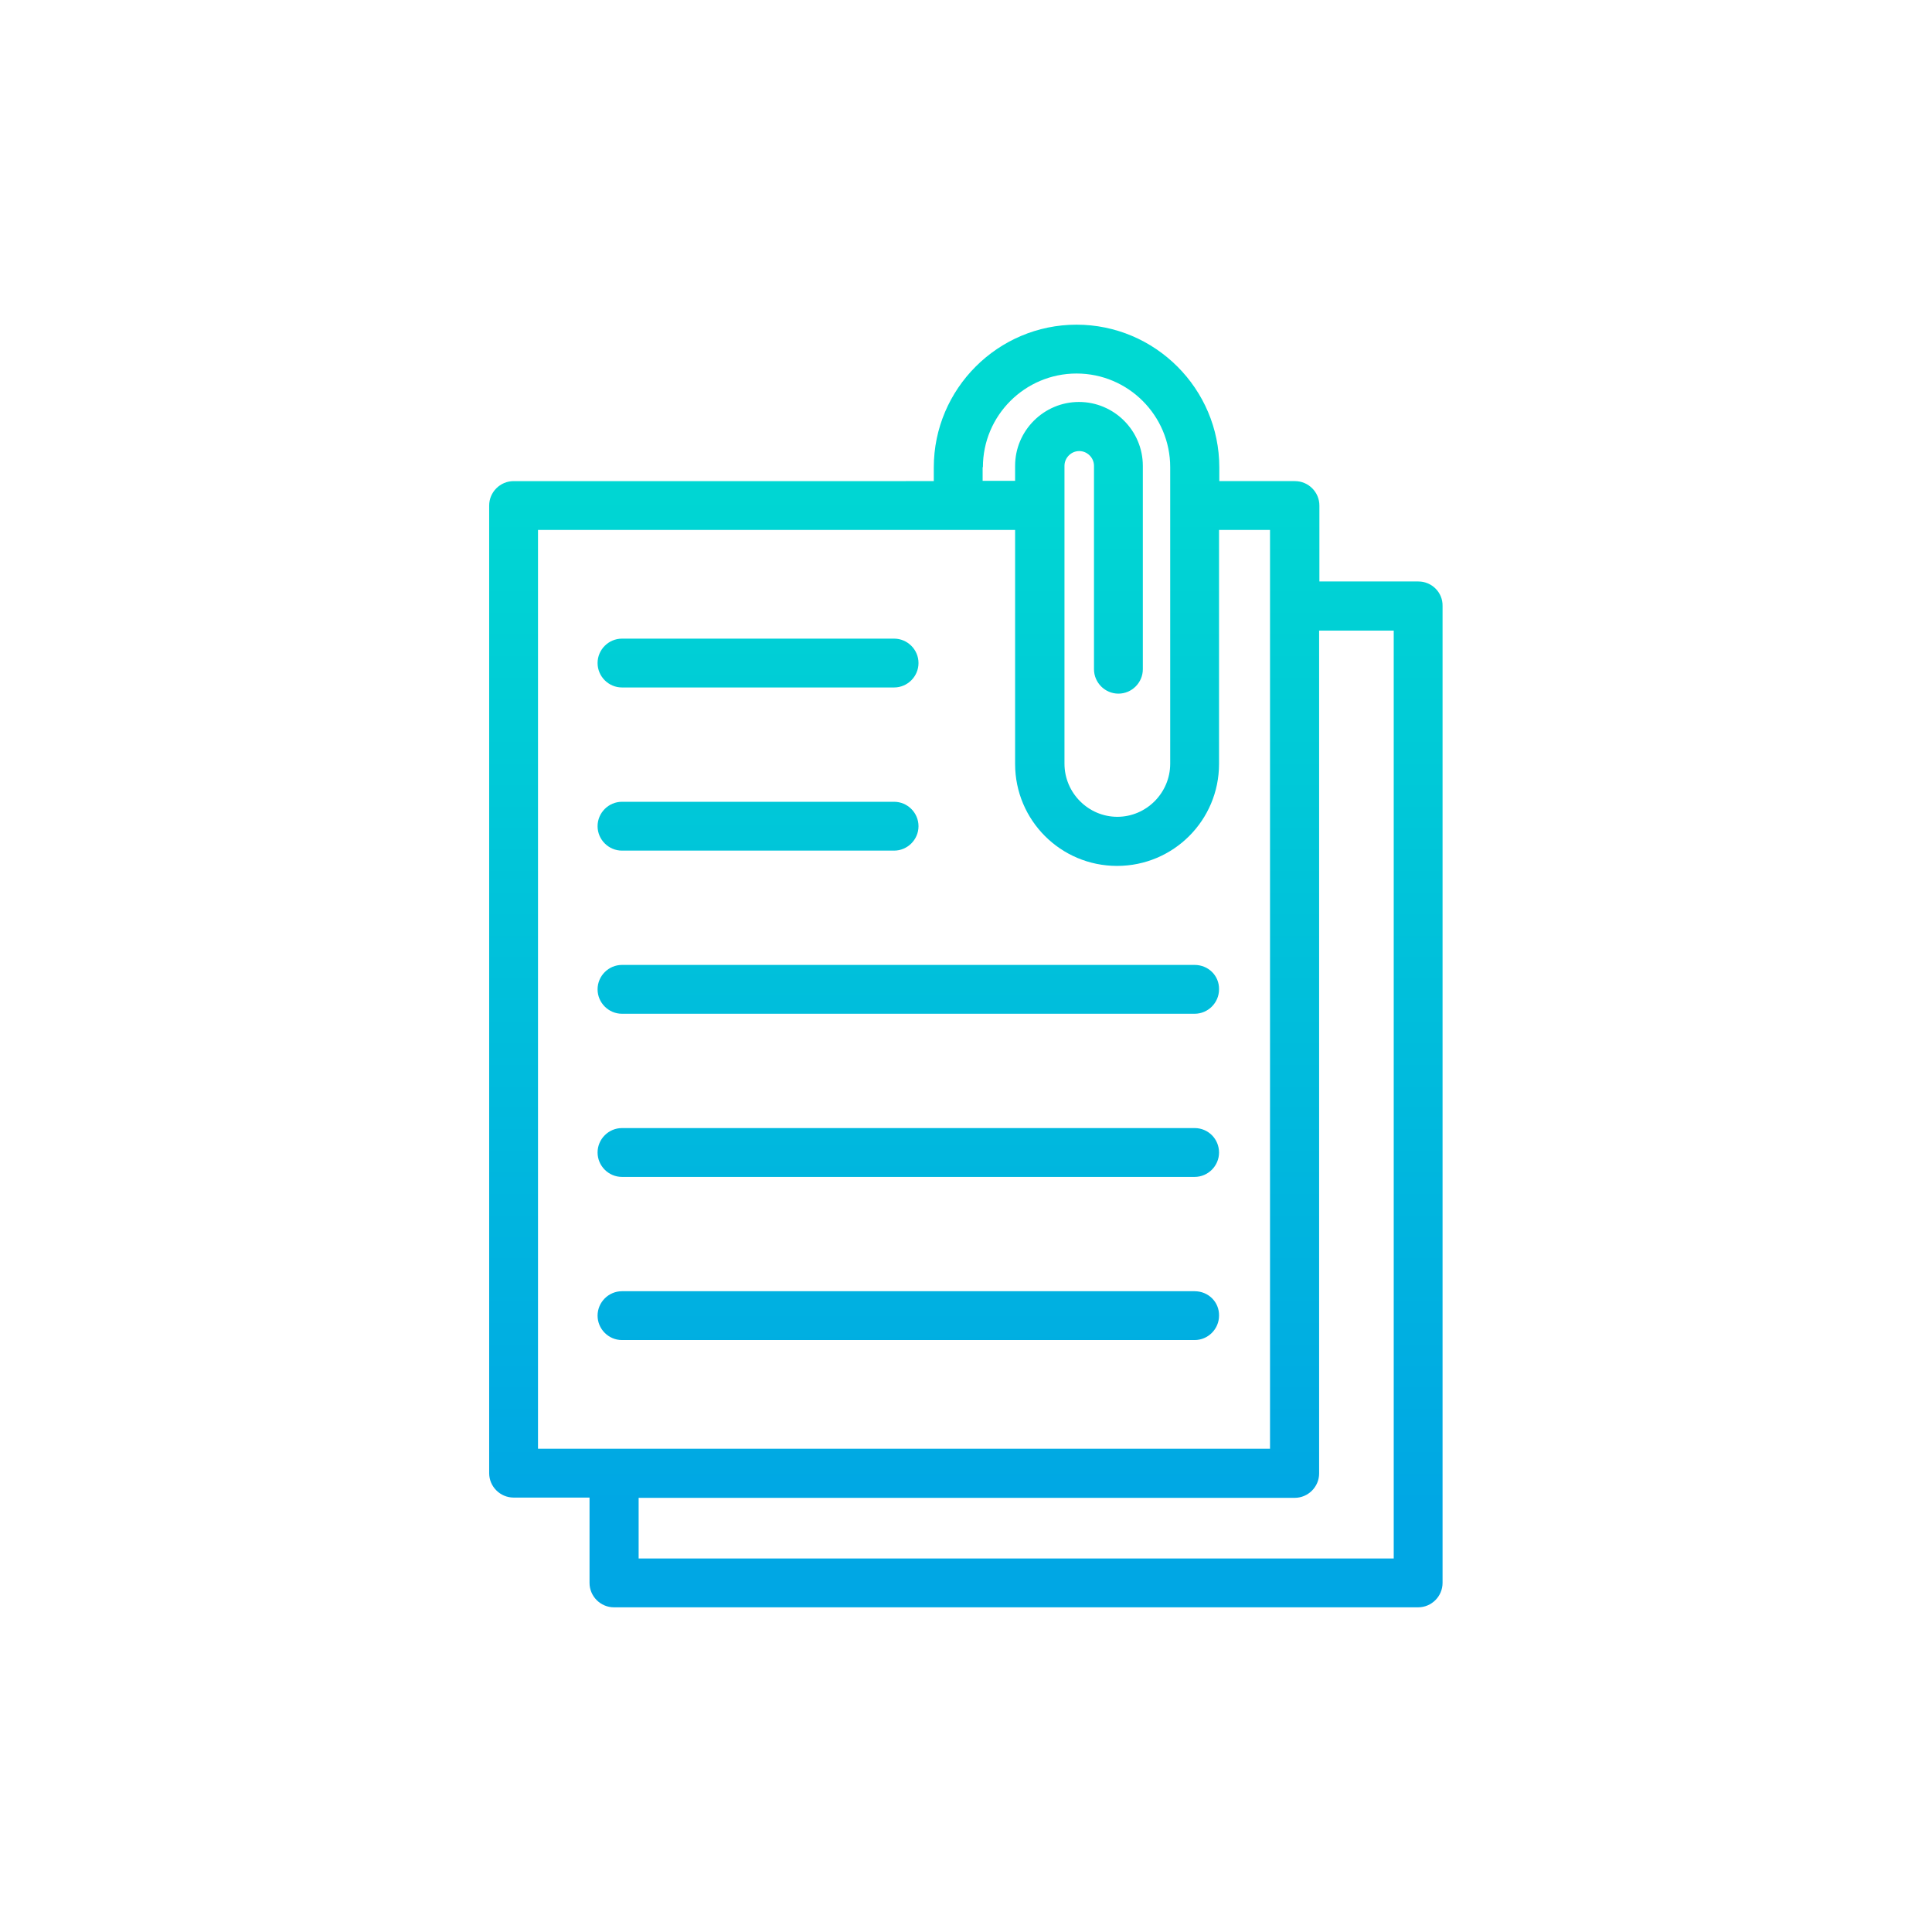
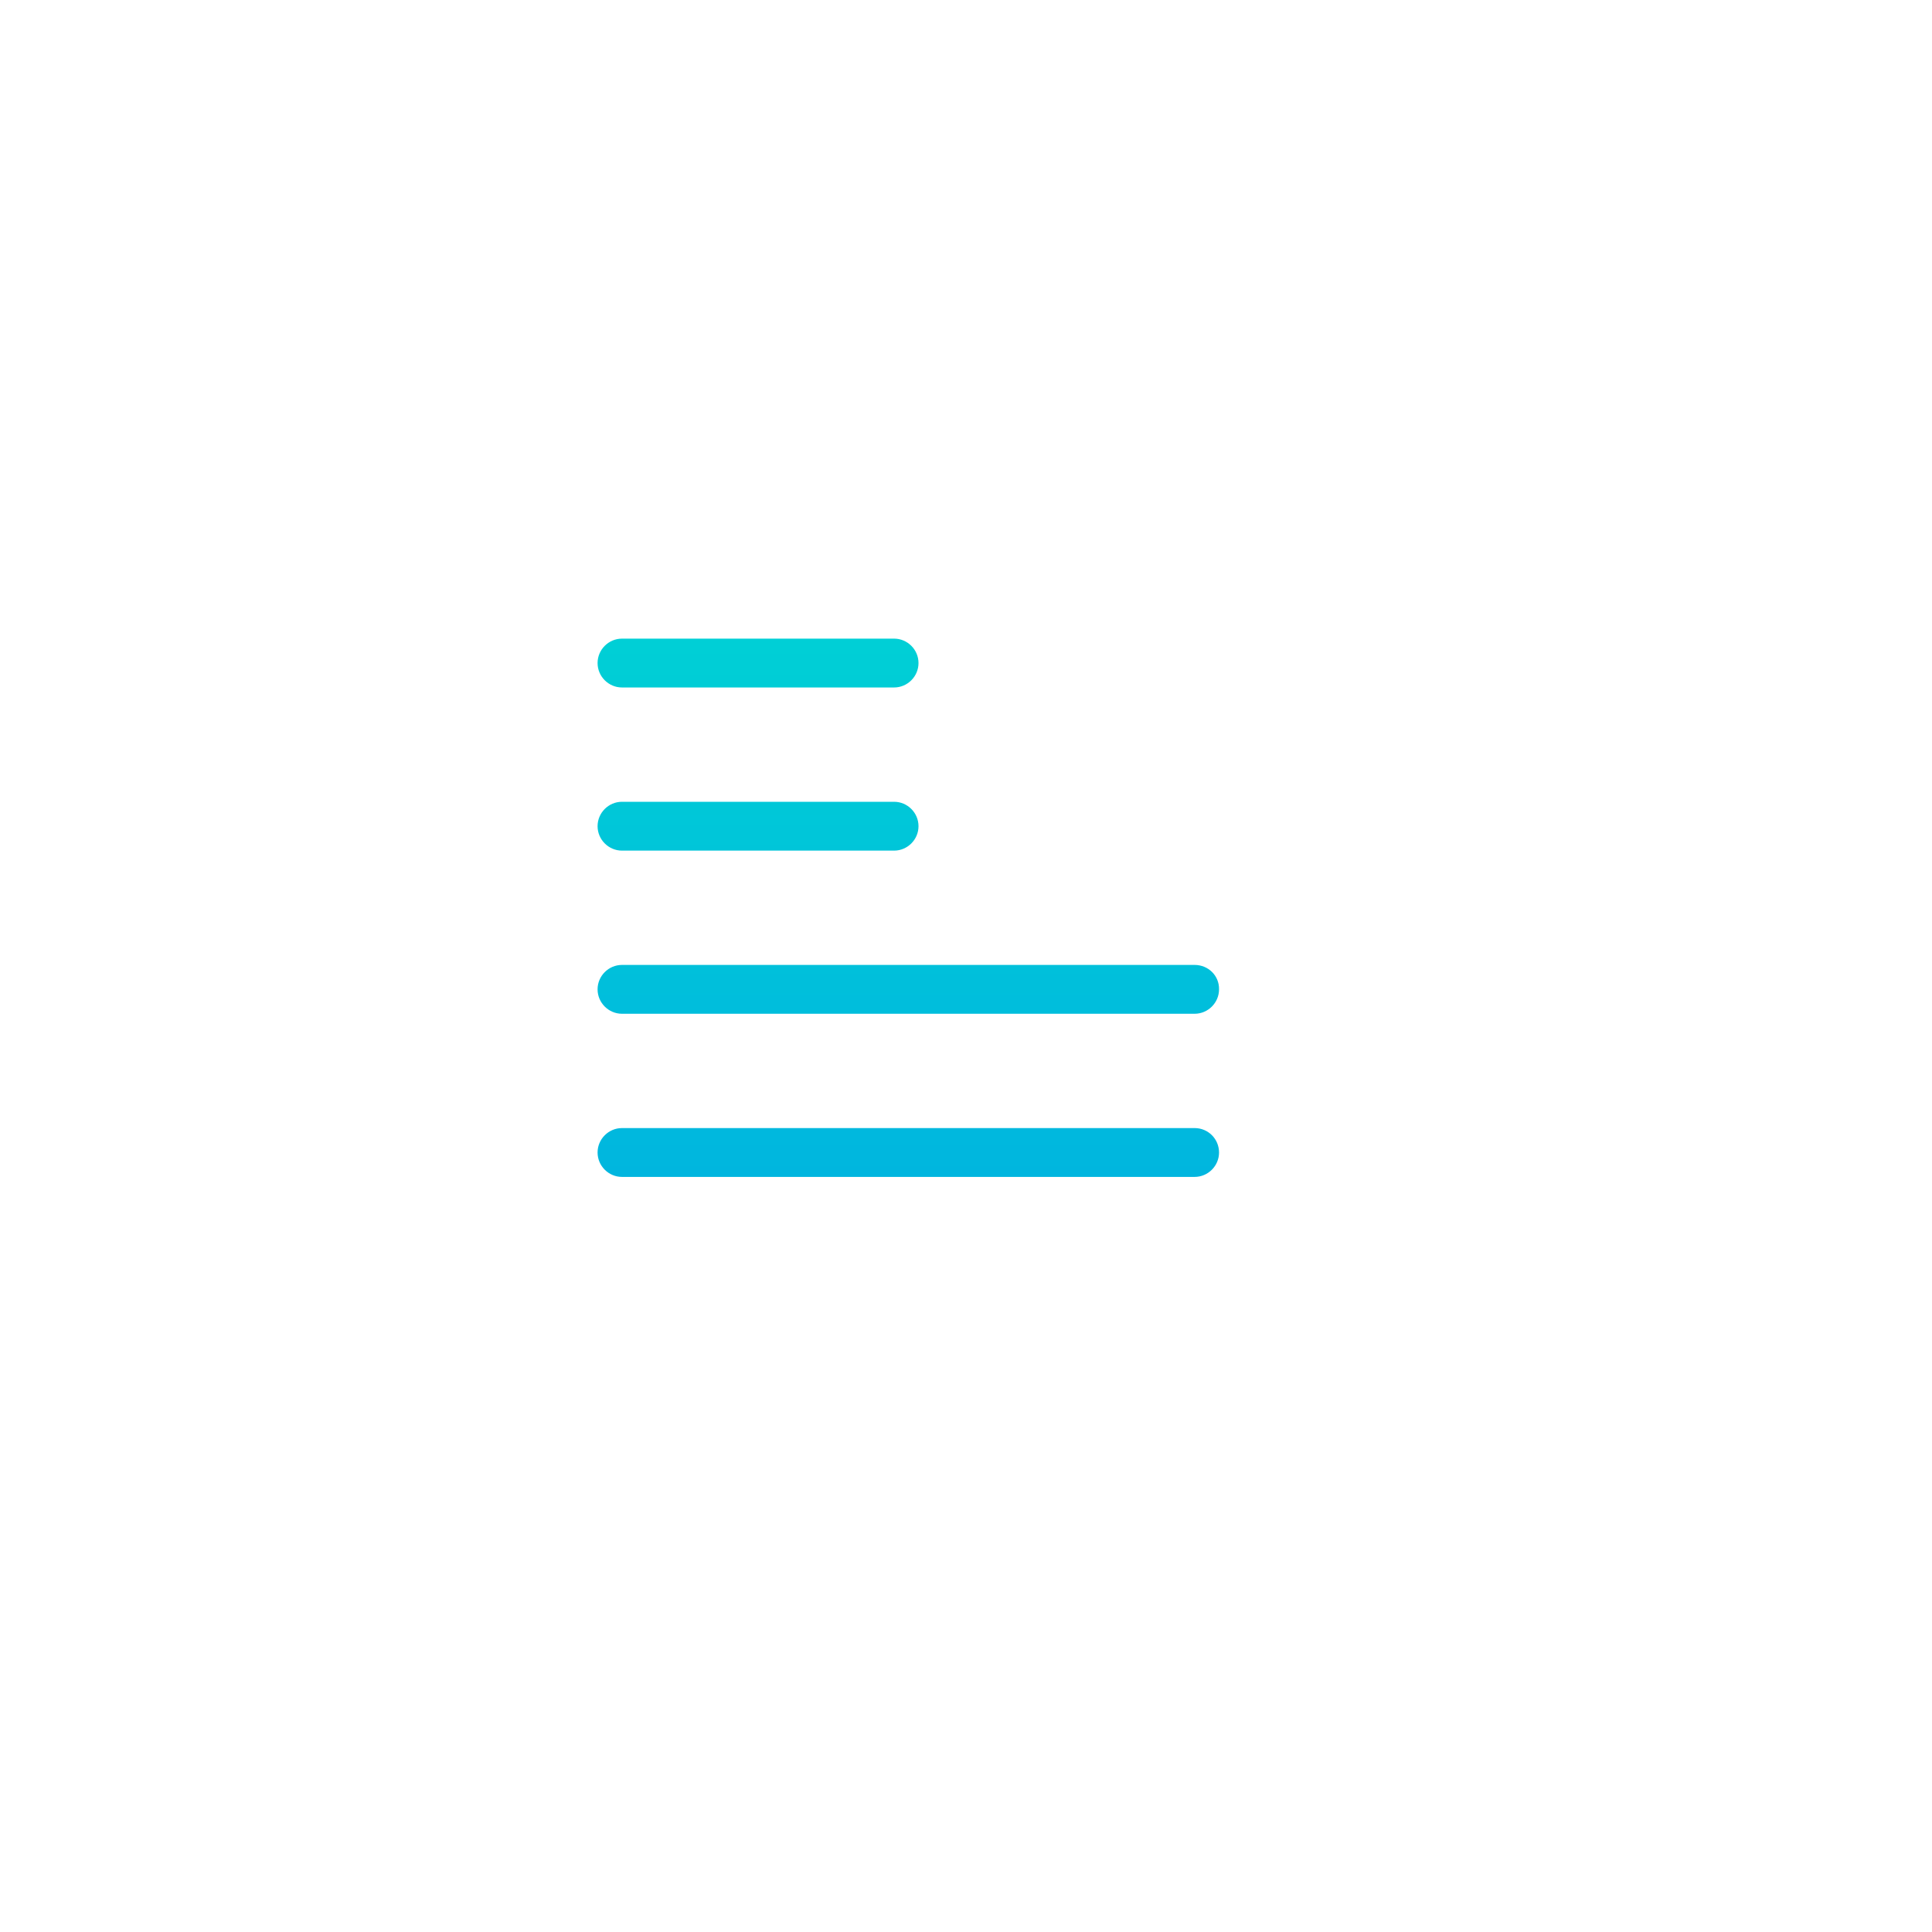
<svg xmlns="http://www.w3.org/2000/svg" xmlns:xlink="http://www.w3.org/1999/xlink" version="1.1" id="Icons" x="0px" y="0px" viewBox="0 0 720 720" style="enable-background:new 0 0 720 720;" xml:space="preserve">
  <style type="text/css">
	.st0{fill:url(#SVGID_1_);}
	.st1{fill:url(#SVGID_00000177473355714703168240000015404256680161667515_);}
	.st2{fill:url(#SVGID_00000129915997406016445570000017591551915091919791_);}
	.st3{fill:url(#SVGID_00000028316945803512706780000007709957834547077770_);}
	.st4{fill:url(#SVGID_00000073698421182468938300000017269642866810408895_);}
	.st5{fill:url(#SVGID_00000101799945223914910910000011376696331354499997_);}
	.st6{fill:url(#SVGID_00000046330431137834861140000017433522530935513514_);}
	.st7{fill:url(#SVGID_00000100360713515915255960000016315688838730860930_);}
	.st8{fill:url(#SVGID_00000011736788772090506600000005085244669857185669_);}
	.st9{fill:url(#SVGID_00000088129993641586589430000017225984342027499417_);}
	.st10{fill:url(#SVGID_00000136392004279009980730000010640640262455511216_);}
	.st11{fill:url(#SVGID_00000054972382778981576110000000160210191866586022_);}
	.st12{fill:url(#SVGID_00000081613075293964479400000000849407925698658731_);}
	.st13{fill:url(#SVGID_00000150071348802806681730000013645122601125095575_);}
	.st14{fill:url(#SVGID_00000125588939443421263960000000748172789770103967_);}
	.st15{fill:url(#SVGID_00000070803483591344461250000004128361762618274441_);}
	.st16{fill:url(#SVGID_00000027571800021949809410000006434468130687432608_);}
	.st17{fill:url(#SVGID_00000170985467211886220920000004959144337545571211_);}
	.st18{fill:url(#SVGID_00000002373102967957938900000001183225265523418286_);}
	.st19{fill:url(#SVGID_00000065777858651888096290000004244444858387523459_);}
	.st20{fill:url(#SVGID_00000085950313955048380110000016281003081935410101_);}
	.st21{fill:url(#SVGID_00000080906230570941533960000010425560806634888853_);}
	.st22{fill:url(#SVGID_00000065753783552296415330000001877658525837121928_);}
	.st23{fill:url(#SVGID_00000096034246828422331940000001198788743825204144_);}
	.st24{fill:url(#SVGID_00000178923744569855327180000016388247332642353325_);}
	.st25{fill:url(#SVGID_00000009584774835048705840000007931954065947388305_);}
	.st26{fill:url(#SVGID_00000136413265362237395250000003936548833015279025_);}
	.st27{fill:url(#SVGID_00000080928962061869892690000002195928832634870972_);}
	.st28{fill:url(#SVGID_00000152260473020227039570000006828203728385459851_);}
	.st29{fill:url(#SVGID_00000157991481691885120880000016267743584446002565_);}
	.st30{fill:url(#SVGID_00000067950073811851499260000004652329613268819379_);}
	.st31{fill:url(#SVGID_00000065066963819255671760000013609141865178034090_);}
	.st32{fill:url(#SVGID_00000039099483143646034710000000942370524885959315_);}
	.st33{fill:url(#SVGID_00000141417660715375752880000008492163049840735905_);}
	.st34{fill:url(#SVGID_00000095334139409143971510000007943156384890464923_);}
	.st35{fill:url(#SVGID_00000070076900674598921980000009615024712185777327_);}
	.st36{fill:url(#SVGID_00000162351623871602070190000002151229596168751754_);}
	.st37{fill:url(#SVGID_00000154417976996527956300000009630169220872219836_);}
	.st38{fill:url(#SVGID_00000088107378986382632530000013856467455158951820_);}
	.st39{fill:url(#SVGID_00000060003030407147870460000009717435715374240949_);}
	.st40{fill:url(#SVGID_00000003079196302814566060000009084914185264815013_);}
	.st41{fill:url(#SVGID_00000103973450506210480700000013888165371794984355_);}
	.st42{fill:url(#SVGID_00000152265867010755004340000017868912202125597874_);}
	.st43{fill:url(#SVGID_00000033351987175925158030000017792426624796144305_);}
	.st44{fill:url(#SVGID_00000015334110930538931810000017930116105559975103_);}
	.st45{fill:url(#SVGID_00000169519951734363345250000001445298471092052380_);}
	.st46{fill:url(#SVGID_00000168099191182606754210000018344654889471176352_);}
	.st47{fill:url(#SVGID_00000088829169629739383500000013011798964879299475_);}
	.st48{fill:url(#SVGID_00000041288441989965465390000008109060831994250373_);}
	.st49{fill:url(#SVGID_00000168118590053016084840000017608571036808626062_);}
	.st50{fill:url(#SVGID_00000106138179071089656750000018411118791575011717_);}
	.st51{fill:url(#SVGID_00000084495481299150344240000017905725261506480517_);}
	.st52{fill:url(#SVGID_00000036210622412861860920000012689394725956425862_);}
	.st53{fill:url(#SVGID_00000090256722657298166760000006789874944127341231_);}
	.st54{fill:url(#SVGID_00000103946441842559269470000013669174493713617337_);}
	.st55{fill:url(#SVGID_00000183227550476213736870000016980784367034952066_);}
	.st56{fill:url(#SVGID_00000126320778000210426370000012206330656220221110_);}
	.st57{fill:url(#SVGID_00000006672138071672005860000001463944634110937529_);}
	.st58{fill:url(#SVGID_00000162352595316355685700000017386701431742937523_);}
	.st59{fill:url(#SVGID_00000036959125219592290770000012499452317904660383_);}
	.st60{fill:url(#SVGID_00000060021967277408785910000008407769259053322659_);}
	.st61{fill:url(#SVGID_00000129185345047454447800000002827597173771762090_);}
	.st62{fill:url(#SVGID_00000157293605394336505530000003149724617624880537_);}
	.st63{fill:url(#SVGID_00000182516768882486660130000002511077462035886780_);}
	.st64{fill:url(#SVGID_00000158750563288573400810000015897196577039440270_);}
	.st65{fill:url(#SVGID_00000106852285260958221570000003228799276754305163_);}
	.st66{fill:url(#SVGID_00000014635830579615358780000011335257042366729368_);}
	.st67{fill:url(#SVGID_00000109714911680152168470000006619663502163861400_);}
	.st68{fill:url(#SVGID_00000106109540578545813650000013637465811339235235_);}
	.st69{fill:url(#SVGID_00000135686342955323392470000003984848147440391590_);}
	.st70{fill:url(#SVGID_00000029015859213890219650000010643565998513093281_);}
	.st71{fill:url(#SVGID_00000066505948451949839630000016706564928876696195_);}
	.st72{fill:url(#SVGID_00000047776864504527865150000001560282552336048045_);}
	.st73{fill:url(#SVGID_00000144337551334010515900000001676089547858733715_);}
	.st74{fill:url(#SVGID_00000114076034211506874870000011288061982619225260_);}
	.st75{fill:url(#SVGID_00000101065156287814206520000001104317803876025279_);}
	.st76{fill:url(#SVGID_00000093861019461778889400000007900543549576562821_);}
	.st77{fill:url(#SVGID_00000137846939508141868220000010540603339822577071_);}
	.st78{fill:url(#SVGID_00000146476095653462148450000001372489195122083480_);}
	.st79{fill:url(#SVGID_00000073717302510858605470000004304594120479296654_);}
	.st80{fill:url(#SVGID_00000100378018247527092080000003796596860562095772_);}
	.st81{fill:url(#SVGID_00000096051477111093760700000005567286569310266255_);}
	.st82{fill:url(#SVGID_00000028293790505028036580000015115156638010432407_);}
	.st83{fill:url(#SVGID_00000165224931692569652590000013200164736646638732_);}
	.st84{fill:url(#SVGID_00000044863836536517258710000005721645511304750983_);}
	.st85{fill:url(#SVGID_00000083055999727497584920000012058817787511998091_);}
	.st86{fill:url(#SVGID_00000062188520263110486760000014151668964301028783_);}
	.st87{fill:url(#SVGID_00000071533812472892938070000013579146285512841109_);}
	.st88{fill:url(#SVGID_00000111887309609163524570000017120176866345629830_);}
	.st89{fill:url(#SVGID_00000001656916371681771260000000847792648638484105_);}
	.st90{fill:url(#SVGID_00000013897224555477291100000015257314714756916612_);}
	.st91{fill:url(#SVGID_00000039835262077191450760000005957873595807098006_);}
	.st92{fill:url(#SVGID_00000021817607510148486610000001295602846508451243_);}
	.st93{fill:url(#SVGID_00000033351382445844597870000006033403119391272578_);}
	.st94{fill:url(#SVGID_00000145032201041682003940000011182573393779632778_);}
	.st95{fill:url(#SVGID_00000166664696107250993760000014159057813789807744_);}
	.st96{fill:url(#SVGID_00000134230294932401837050000013048093775380779454_);}
	.st97{fill:url(#SVGID_00000173844800335673844650000009500051819565823115_);}
	.st98{fill:url(#SVGID_00000116214545597863832960000005429650450627417511_);}
	.st99{fill:url(#SVGID_00000129918678522555671480000016636178223679801023_);}
	.st100{fill:url(#SVGID_00000070104289653172015010000010185482586290686598_);}
	.st101{fill:url(#SVGID_00000171700429402569912610000003599687848459488428_);}
	.st102{fill:url(#SVGID_00000152946043483492885660000014324522008157554831_);}
	.st103{fill:url(#SVGID_00000145777362025525755990000007017548022300646305_);}
	.st104{fill:url(#SVGID_00000093147041007515479770000000440080253701513125_);}
	.st105{fill:url(#SVGID_00000088104354718083317930000011881039445157234307_);}
	.st106{fill:url(#SVGID_00000011020508755129128060000013951311099378188435_);}
	.st107{fill:url(#SVGID_00000022546042098817687610000005066366655192497819_);}
	.st108{fill:url(#SVGID_00000126293115736799835130000008970058759206377896_);}
	.st109{fill:url(#SVGID_00000142162825127006715860000017484366555830291632_);}
	.st110{fill:url(#SVGID_00000080206815831369158050000004375840836222332036_);}
	.st111{fill:url(#SVGID_00000008839082633470042740000012205111346595969715_);}
	.st112{fill:url(#SVGID_00000119818275021702802270000015749859499141760177_);}
	.st113{fill:url(#SVGID_00000157303772108203038280000000851056975203746725_);}
	.st114{fill:url(#SVGID_00000114059520728415712270000013042459876021323956_);}
	.st115{fill:url(#SVGID_00000098918943728911055690000004482134237867809421_);}
	.st116{fill:url(#SVGID_00000178185406356977135550000000406974084956312971_);}
	.st117{fill:url(#SVGID_00000010279227190140016080000006091952190585435815_);}
	.st118{fill:url(#SVGID_00000136401340705004543020000015947335654433041343_);}
	.st119{fill:url(#SVGID_00000036944950692730192150000016083884734238297279_);}
	.st120{fill:url(#SVGID_00000018238781272528083910000008172862073330087327_);}
	.st121{fill:url(#SVGID_00000038386316521550305830000009443736509847083164_);}
	.st122{fill:url(#SVGID_00000018209954842927114740000014201629019132949417_);}
	.st123{fill:url(#SVGID_00000111180444476948145100000017510029891788909735_);}
	.st124{fill:url(#SVGID_00000039132662832701039990000002799339226010271140_);}
	.st125{fill:url(#SVGID_00000143606582493515543110000007315589445743075005_);}
	.st126{fill:url(#SVGID_00000082339756578330145670000000441359157021379986_);}
	.st127{fill:url(#SVGID_00000060005050552154640370000013423050947096112288_);}
	.st128{fill:url(#SVGID_00000135671723073465104960000009575854831986133662_);}
	.st129{fill:url(#SVGID_00000055673132088439121340000016376762064877662337_);}
	.st130{fill:url(#SVGID_00000070118079417285118490000010321566276044200337_);}
	.st131{fill:url(#SVGID_00000080885214457047412470000001272204902261325712_);}
	.st132{fill:url(#SVGID_00000109012718959586138090000011833061073950133897_);}
	.st133{fill:url(#SVGID_00000002347456306200022230000017531354201672741055_);}
	.st134{fill:url(#SVGID_00000166634614208866113370000011698365419798439091_);}
	.st135{fill:url(#SVGID_00000076576027820912092540000011470290357527593870_);}
	
		.st136{clip-path:url(#SVGID_00000048469937022061616000000007761952327250932098_);fill:url(#SVGID_00000049202396814768644320000004876648209378476963_);}
	
		.st137{clip-path:url(#SVGID_00000147913461195585262950000013544519654179423418_);fill:url(#SVGID_00000150784024352164102710000007485621218148748210_);}
	
		.st138{clip-path:url(#SVGID_00000097457898811534381700000012731157735338082194_);fill:url(#SVGID_00000150796285272382728450000014218898062552525991_);}
	
		.st139{clip-path:url(#SVGID_00000030465377409547295550000014574628076560923820_);fill:url(#SVGID_00000004512684754691099670000000165867540557807039_);}
	
		.st140{clip-path:url(#SVGID_00000044176251830224764470000012933901812177597869_);fill:url(#SVGID_00000009561891126281394660000016756719158614866363_);}
	
		.st141{clip-path:url(#SVGID_00000104703372027345270820000012687078083488851357_);fill:url(#SVGID_00000132060296624169427150000014196367004527268750_);}
	.st142{fill:url(#SVGID_00000013910117430436318150000008845569576648978351_);}
	.st143{fill:url(#SVGID_00000141438960514731385090000015120460722601588622_);}
	.st144{fill:url(#SVGID_00000019648501911965283960000007299756936990780569_);}
	.st145{fill:url(#SVGID_00000114760297146893159750000007918516667678654638_);}
	.st146{fill:url(#SVGID_00000094584758755613418510000017501349372524666792_);}
	.st147{fill:url(#SVGID_00000078003174462681141820000017776465671192394412_);}
	.st148{fill:url(#SVGID_00000167386343018357899190000017839372445286233227_);}
	.st149{fill:url(#SVGID_00000101795043821794981550000017153907255615015353_);}
	.st150{fill:url(#SVGID_00000085235727522831144260000016988115957709161374_);}
	.st151{fill:url(#SVGID_00000178904156354277166150000009758290042518973570_);}
	.st152{fill:url(#SVGID_00000139260577476680920580000016156482431272175006_);}
	.st153{fill:url(#SVGID_00000147909406280778520020000002812843230958669469_);}
	.st154{fill:url(#SVGID_00000135673174500582638680000003065797403827179139_);}
	.st155{fill:url(#SVGID_00000119828549247601203770000007134834186296031621_);}
	.st156{fill:url(#SVGID_00000013872912533484627590000005956907649544746155_);}
	.st157{fill:url(#SVGID_00000045595790564754795890000016495211123758776254_);}
	.st158{fill:url(#SVGID_00000139983298630442309400000008751814762945248942_);}
	.st159{fill:url(#SVGID_00000050660830937068635100000014644646119290192795_);}
	.st160{fill:url(#SVGID_00000083069547638514809470000007359835629302578310_);}
	.st161{fill:url(#SVGID_00000015342517068156697330000006194771839247581342_);}
	.st162{fill:url(#SVGID_00000009555266453096406190000008801175923526975635_);}
	.st163{fill:url(#SVGID_00000109752199126337920140000013552753142752124845_);}
	.st164{fill:url(#SVGID_00000037690405331916810280000002964719177457101974_);}
	.st165{fill:url(#SVGID_00000179603897284572137680000006072547872378759561_);}
	
		.st166{clip-path:url(#SVGID_00000163066845761945302780000006474087845686192534_);fill:url(#SVGID_00000036221485307627115070000017145607722486685331_);}
	
		.st167{clip-path:url(#SVGID_00000039112560820137103680000016853072883186403210_);fill:url(#SVGID_00000037686449866872731960000015286645399534952853_);}
	
		.st168{clip-path:url(#SVGID_00000093177520798408437500000005382546143620979584_);fill:url(#SVGID_00000047035119902153578060000010948641722438741391_);}
	.st169{fill:url(#SVGID_00000070818575186999797130000004021748840396170675_);}
	.st170{fill:url(#SVGID_00000088841961662467787220000003495453010056249251_);}
	.st171{fill:url(#SVGID_00000044891014507216341770000005958925226811018628_);}
	.st172{fill:url(#SVGID_00000097488188451235231630000014660803865535817882_);}
	.st173{fill:url(#SVGID_00000096772382678699171080000008758537731717700482_);}
	.st174{fill:url(#SVGID_00000132071037664010691540000011614484270711955885_);}
	.st175{fill:url(#SVGID_00000128468550877272259560000009956043545733913500_);}
	.st176{fill:url(#SVGID_00000129186275845826474120000004274667190944666760_);}
	.st177{fill:url(#SVGID_00000096747502144048589280000012747194014822967170_);}
	.st178{fill:url(#SVGID_00000063631218119942468970000000324429331320368546_);}
	.st179{fill:url(#SVGID_00000066516363959454721170000008207322214541384383_);}
	.st180{fill:url(#SVGID_00000027562818881975754320000003624953561635760293_);}
	.st181{fill:url(#SVGID_00000102543010747280627250000011494994772013121421_);}
	.st182{fill:url(#SVGID_00000108291658821190735000000009316574907684080297_);}
	.st183{fill:url(#SVGID_00000143607765421316017120000003687312151241036691_);}
	.st184{fill:url(#SVGID_00000114788609979418988510000006551389246231707811_);}
	.st185{fill:url(#SVGID_00000085950766522611292060000018160054779034586036_);}
	.st186{fill:url(#SVGID_00000031909427801427353350000003014944370423817130_);}
	.st187{fill:url(#SVGID_00000139293578682185153970000005988683592166794645_);}
	.st188{fill:url(#SVGID_00000132060490939770581410000006201693917088538786_);}
	.st189{fill:url(#SVGID_00000135652492211570595830000005095940720131113110_);}
	.st190{fill:url(#SVGID_00000127749742928744053590000003794537302477258893_);}
	.st191{fill:url(#SVGID_00000027572157195115137590000006789629307958511295_);}
	.st192{fill:url(#SVGID_00000010292297057245435140000005325049491279592079_);}
	.st193{fill:url(#SVGID_00000142887630770760571270000008306160182798058426_);}
	.st194{fill:url(#SVGID_00000132810443662724871170000002774280758549214848_);}
	.st195{fill:url(#SVGID_00000140701726930512063800000011726699599802040474_);}
	.st196{fill:url(#SVGID_00000173145185958706452070000004851681198896654499_);}
	.st197{fill:url(#SVGID_00000112624381486280546720000013858551448996723369_);}
	.st198{fill:url(#SVGID_00000169528629092064940870000002225095217448400284_);}
	.st199{fill:url(#SVGID_00000091734452796387554280000004029531798639890562_);}
	.st200{fill:url(#SVGID_00000147220533086503124030000015897348399628067758_);}
	.st201{fill:url(#SVGID_00000147182591902153620460000017019289375463123105_);}
	.st202{fill:url(#SVGID_00000129916122240403177130000016186119933727278768_);}
	.st203{fill:url(#SVGID_00000176725935601709509330000015922191544801118880_);}
	.st204{fill:url(#SVGID_00000155825975577275616460000007561561155003029944_);}
	.st205{fill:url(#SVGID_00000010307870162002401450000002915979456684375433_);}
	.st206{fill:url(#SVGID_00000093148362874464724490000010157446155952766874_);}
	.st207{fill:url(#SVGID_00000058548542025325638480000007124713121607246229_);}
	.st208{fill:url(#SVGID_00000155836443057868608620000014387632462330451881_);}
	.st209{fill:url(#SVGID_00000144297786255171364790000005017992388596596401_);}
	.st210{fill:url(#SVGID_00000004537472155789388130000015333407394880563331_);}
	.st211{fill:url(#SVGID_00000016797422942955183480000015224285446431726264_);}
	.st212{fill:url(#SVGID_00000172408016646663970150000011829181881130699650_);}
	.st213{fill:url(#SVGID_00000163759401106017257770000013098667255918356365_);}
	.st214{fill:url(#SVGID_00000065764628040355806560000017513207159836825224_);}
	.st215{fill:url(#SVGID_00000150082929202133701850000001498441160621672585_);}
	.st216{fill:url(#SVGID_00000115481014570036230470000014046381167091469450_);}
	.st217{fill:url(#SVGID_00000181788368801677661810000007974114781001027485_);}
	.st218{fill:url(#SVGID_00000118377838554850066950000000382530616818903711_);}
	.st219{fill:url(#SVGID_00000067931476714247742500000010556391713205053337_);}
	.st220{fill:url(#SVGID_00000045607580476217091210000013887744742337388463_);}
	.st221{fill:url(#SVGID_00000029760499023962204770000000579518295476935816_);}
	.st222{fill:url(#SVGID_00000128476485540565150600000016536342465392533913_);}
	.st223{fill:url(#SVGID_00000139982794210696499130000001961129758229296022_);}
	.st224{fill:url(#SVGID_00000072269402666451671440000018163712052435919031_);}
	.st225{fill:url(#SVGID_00000081622845507697125060000005925642069429628067_);}
	.st226{fill:url(#SVGID_00000152951604819641111550000017720816148632709289_);}
	.st227{fill:url(#SVGID_00000004533784008336738920000007271686117273128106_);}
	.st228{fill:url(#SVGID_00000060745574971450118570000003073029469291344307_);}
	.st229{fill:url(#SVGID_00000056418269280413851020000010543557173685957813_);}
	.st230{fill:url(#SVGID_00000049222299189479098290000006335359454690942630_);}
	.st231{fill:url(#SVGID_00000085943605129985110100000009801721345051864712_);}
	.st232{fill:url(#SVGID_00000101083465128330655120000003909394096232774805_);}
	.st233{fill:url(#SVGID_00000126314916548590351970000012080985709346329493_);}
	.st234{fill:url(#SVGID_00000112594101698106331390000004523418720430066109_);}
	.st235{fill:url(#SVGID_00000134931655261154111190000001882986396753681581_);}
	.st236{fill:url(#SVGID_00000121972823457556165350000001708792548871195297_);}
	.st237{fill:url(#SVGID_00000146462474501171974310000010197110227477201291_);}
	.st238{fill:url(#SVGID_00000151510032569647935480000007347376452639917457_);}
	.st239{fill:url(#SVGID_00000179644992805491985910000011360264734341969581_);}
	.st240{fill:url(#SVGID_00000139268607750574388140000005359359956658384563_);}
	.st241{fill:url(#SVGID_00000049918116211205818330000006915334352742815143_);}
	.st242{fill:url(#SVGID_00000000932487410895039300000006174612513374379672_);}
	.st243{fill:url(#SVGID_00000062189918161174242450000017248752054892399762_);}
	.st244{fill:url(#SVGID_00000075859855401177306020000013030705565217920940_);}
	.st245{fill:url(#SVGID_00000109750547713308947910000003762744316611364274_);}
	.st246{fill:url(#SVGID_00000163781374588092138580000002895019906258235579_);}
	.st247{fill:url(#SVGID_00000060715979082775285370000013136782227953346696_);}
	.st248{fill:url(#SVGID_00000042702388793531916560000017151746481720189870_);}
	.st249{fill:url(#SVGID_00000160164481191668996690000011290309833677139591_);}
	.st250{fill:url(#SVGID_00000028293287652400144620000012419216038432411815_);}
	.st251{fill:url(#SVGID_00000079481648242522590650000005040848072709200284_);}
	.st252{fill:url(#SVGID_00000177453810667564106720000012174896506952221069_);}
	.st253{fill:url(#SVGID_00000005957173803553403300000002185425997180736128_);}
	.st254{fill:url(#SVGID_00000142156266085980796380000000876398844735369144_);}
	.st255{fill:url(#SVGID_00000142172848212233534720000015264758945887879305_);}
	.st256{fill:url(#SVGID_00000120545901137074421150000014452063423601135295_);}
	.st257{fill:url(#SVGID_00000067211024326909105160000011131244294047221666_);}
	.st258{fill:url(#SVGID_00000119803750415940913060000014843809042926547084_);}
	.st259{fill:url(#SVGID_00000059298494386745318970000015642744193209213100_);}
	.st260{fill:url(#SVGID_00000168091801008161467280000007408241288951723966_);}
	.st261{fill:url(#SVGID_00000041254811367340594800000015148201336517483183_);}
	.st262{fill:url(#SVGID_00000165936616502406634340000012253889572295983260_);}
	.st263{fill:url(#SVGID_00000022540983392119628320000006528713086200868760_);}
	.st264{fill:url(#SVGID_00000010283483917751863670000002369634543760123797_);}
	.st265{fill:url(#SVGID_00000053504968625877808380000004606295932608187063_);}
	.st266{fill:url(#SVGID_00000031195655880817184160000003241821132099570361_);}
	.st267{fill:url(#SVGID_00000001627819593449249070000005363208758477765249_);}
	.st268{fill:url(#SVGID_00000085954200293087033630000007474470739392672666_);}
	.st269{fill:url(#SVGID_00000052796060781420446390000011151023983571687613_);}
	.st270{fill:url(#SVGID_00000163032107232844119970000013355469632252283561_);}
	.st271{fill:url(#SVGID_00000115514568746856528240000005100768693074954122_);}
	.st272{fill:url(#SVGID_00000090981385117093970430000014096039207968927652_);}
	.st273{fill:url(#SVGID_00000060718494133518959670000000356072010783823290_);}
	.st274{fill:url(#SVGID_00000067925397388074413670000011609448925190457759_);}
	.st275{fill:url(#SVGID_00000140002586977272839190000014099344738680562587_);}
	.st276{fill:url(#SVGID_00000131366135565264923360000015837529043829229210_);}
	.st277{fill:url(#SVGID_00000010991164808120332030000013442765645941834421_);}
	.st278{fill:url(#SVGID_00000127766234713438121510000016937632063918038190_);}
	.st279{fill:url(#SVGID_00000130624599918018362380000011184860136127330193_);}
	.st280{fill:url(#SVGID_00000065069151676195599510000003299317529732980642_);}
	.st281{fill:url(#SVGID_00000018224745739795008490000010057316976844611232_);}
	.st282{fill:url(#SVGID_00000148645686998124755100000009332649010632871810_);}
	.st283{fill:url(#SVGID_00000062188170240273935340000016001127229703876799_);}
	.st284{fill:url(#SVGID_00000003826396539017569360000004977088601319126432_);}
	.st285{fill:url(#SVGID_00000065070588573196975940000008873743298068786092_);}
	.st286{fill:url(#SVGID_00000137811367873739452030000004496845947416155783_);}
	.st287{fill:url(#SVGID_00000103968375703461951970000007931532578077151630_);}
	.st288{fill:url(#SVGID_00000016070452300485310190000011434566309873911967_);}
	.st289{fill:url(#SVGID_00000129172486234230862900000010122396632932568449_);}
	.st290{fill:url(#SVGID_00000056420956710801303370000004058531502687821198_);}
	.st291{fill:url(#SVGID_00000088855262602792125790000014436626019342211211_);}
	.st292{fill:url(#SVGID_00000181088955558887045050000003607057211434501048_);}
	.st293{fill:url(#SVGID_00000162348795510459880980000000658916642207449011_);}
	.st294{fill:url(#SVGID_00000070095525792542654010000015504198259872689542_);}
	.st295{fill:url(#SVGID_00000160159796818253691110000014016732785985942943_);}
	.st296{fill:url(#SVGID_00000006699052866824761620000016362724028660848519_);}
	.st297{fill:url(#SVGID_00000155862392555488421500000015971045489678748557_);}
	.st298{fill:url(#SVGID_00000115499723580207826070000011770109701676583091_);}
	.st299{fill:url(#SVGID_00000122679624345731906090000009609446087872967563_);}
	.st300{fill:url(#SVGID_00000092456378193102402590000004632271361421444751_);}
	.st301{fill:url(#SVGID_00000174572408751335133630000014224639622409745806_);}
	.st302{fill:url(#SVGID_00000089576108701129672690000016465435548663840186_);}
	.st303{fill:url(#SVGID_00000021113888422647748070000016816769267677198269_);}
	.st304{fill:url(#SVGID_00000097488688728889554690000008577972646877835909_);}
	.st305{fill:url(#SVGID_00000015353211756266439830000001412427085789354672_);}
	.st306{fill:url(#SVGID_00000134955287173897264340000009611744580834415018_);}
	.st307{fill:url(#SVGID_00000072278200270791908020000010048385210945678217_);}
	.st308{fill:url(#SVGID_00000156551502339039771270000010694706505883322299_);}
	.st309{fill:url(#SVGID_00000114035078660148268180000011456295335586879379_);}
	.st310{fill:url(#SVGID_00000182498683727906255840000005081860106741802905_);}
	.st311{fill:url(#SVGID_00000060028957684098223900000002493162099382827916_);}
	.st312{fill:url(#SVGID_00000084496350602030796310000005967311474660446391_);}
	.st313{fill:url(#SVGID_00000143596769744069301360000000978402821563388576_);}
	.st314{fill:url(#SVGID_00000127038943801775453330000016503528111535484310_);}
	.st315{fill:url(#SVGID_00000134942618385231650160000017743629843379195068_);}
	.st316{fill:url(#SVGID_00000140720469179950361080000017418503791731291791_);}
	.st317{fill:url(#SVGID_00000163050718461532986920000010165666980062792840_);}
	.st318{fill:url(#SVGID_00000033361689293820599840000004122712200268821379_);}
	.st319{fill:url(#SVGID_00000148640420879351672560000001061412269428814779_);}
	.st320{fill:url(#SVGID_00000067201066741090214250000007403559985222344632_);}
	.st321{fill:url(#SVGID_00000039095011467228435710000010640294671500480429_);}
	.st322{fill:url(#SVGID_00000105385745262345522990000001705736693939335327_);}
	.st323{fill:url(#SVGID_00000157300788641743676450000013806463745892149128_);}
	.st324{fill:url(#SVGID_00000034049359094206871200000007250923095152471477_);}
	.st325{fill:url(#SVGID_00000167378583040517005050000004526342487392213653_);}
	.st326{fill:url(#SVGID_00000048463147905651003000000002522393076626469532_);}
	.st327{fill:url(#SVGID_00000154393815245085505200000003799192252119506819_);}
	.st328{fill:url(#SVGID_00000030467727253742966580000012360691755051160726_);}
	.st329{fill:url(#SVGID_00000067217145939710199170000002551252194972596153_);}
	.st330{fill:url(#SVGID_00000015323827491139490200000001966246336372849573_);}
	.st331{fill:url(#SVGID_00000030477640555801908070000017880106052308692865_);}
	.st332{fill:url(#SVGID_00000021114437262300254240000011927641614264522639_);}
	.st333{fill:url(#SVGID_00000124123997514130367110000011109965058320774845_);}
	.st334{fill:url(#SVGID_00000063594252654307366630000011873541554490561212_);}
	.st335{fill:url(#SVGID_00000182528747143246919740000014469868794512736139_);}
	.st336{fill:url(#SVGID_00000155840306956892226710000014600345810729841331_);}
	.st337{fill:url(#SVGID_00000034067519473276045010000000626735103301219508_);}
	.st338{fill:url(#SVGID_00000181803836328690476920000007799984954606225079_);}
	.st339{fill:url(#SVGID_00000049215884555717460610000010337163140365434246_);}
	.st340{fill:url(#SVGID_00000162339541250903153620000016944655261427775386_);}
	.st341{fill:url(#SVGID_00000004533789436858090990000004326386896857402273_);}
	.st342{fill:url(#SVGID_00000032623273667799001660000011280158930269558705_);}
	.st343{fill:url(#SVGID_00000024719848810534581010000018139205510681590684_);}
	.st344{fill:url(#SVGID_00000139269363851411706420000017676841190557590689_);}
	.st345{fill:url(#SVGID_00000067919128049041630420000008216279761012840375_);}
	.st346{fill:url(#SVGID_00000016764051221468418820000002344854090057292718_);}
	.st347{fill:url(#SVGID_00000021802941606270239470000002308117205227368880_);}
	.st348{fill:url(#SVGID_00000070111140687862421630000005219224653968560273_);}
	.st349{fill:url(#SVGID_00000144295543069938500450000017231795752619497390_);}
	.st350{fill:url(#SVGID_00000013898368925620157180000006492532410124322187_);}
	.st351{fill:url(#SVGID_00000045592646270659679530000012355752632889366704_);}
	.st352{fill:url(#SVGID_00000083806848642785795060000012996304504854214556_);}
	.st353{fill:url(#SVGID_00000163778374221429560440000009918187748711602057_);}
	.st354{fill:url(#SVGID_00000062909680459441780640000015375840101441126019_);}
	.st355{fill:url(#SVGID_00000002362634590323452020000006760300110756368775_);}
	.st356{fill:url(#SVGID_00000065790513806704196060000016499843393725797534_);}
	.st357{fill:url(#SVGID_00000145036881248806832920000009579988155991581876_);}
	.st358{fill:url(#SVGID_00000179628187836388418170000010006800839392236947_);}
	.st359{fill:url(#SVGID_00000067945578401131742810000008870830460979150255_);}
	.st360{fill:url(#SVGID_00000088850153230823760390000008267129460441860514_);}
	.st361{fill:url(#SVGID_00000176743357315050269180000013894277383709082756_);}
	.st362{fill:url(#SVGID_00000068672689582995052360000013597548768351848343_);}
	.st363{fill:url(#SVGID_00000135649124129181622370000016847287501238174896_);}
	.st364{fill:url(#SVGID_00000134937019134526836340000006984991287759623348_);}
	.st365{fill:url(#SVGID_00000153705828263563021140000017216578688412673936_);}
	.st366{fill:url(#SVGID_00000080904227746940281850000009992891562680610708_);}
	.st367{fill:url(#SVGID_00000158707368494287249740000016537957436906376095_);}
	.st368{fill:url(#SVGID_00000092431636499311851400000001014284531244104877_);}
	.st369{fill:url(#SVGID_00000047060642016765568450000006337833470470717356_);}
	.st370{fill:url(#SVGID_00000152949788836151246420000018205670768435061667_);}
	.st371{fill:url(#SVGID_00000036970027565377520070000011920038267535691399_);}
	.st372{fill:url(#SVGID_00000163064523964814367120000006344689393419820943_);}
	.st373{fill:url(#SVGID_00000020382907949780745270000017192865201143768747_);}
	.st374{fill:url(#SVGID_00000165932458521898958220000005169910941753204382_);}
	.st375{fill:url(#SVGID_00000157297158464085876700000015868948113539974061_);}
	.st376{fill:url(#SVGID_00000161597677324957587540000015733022285654001334_);}
	.st377{fill:url(#SVGID_00000132046103718369564800000007059333247186544312_);}
	.st378{fill:url(#SVGID_00000055704878553808906900000017900941342885311876_);}
	.st379{fill:url(#SVGID_00000069394939452088439250000015722359666838701481_);}
	.st380{fill:url(#SVGID_00000005978392513831000040000005778133288845757851_);}
	.st381{fill:url(#SVGID_00000152972692947272067190000015587062162244246945_);}
	.st382{fill:url(#SVGID_00000168096591921086542220000016943740853969206916_);}
	.st383{fill:url(#SVGID_00000139276390328975211750000005738624348367653265_);}
	.st384{fill:url(#SVGID_00000123403013767884632700000006116819026518414249_);}
	.st385{fill:url(#SVGID_00000101089666331207727960000003889511740732722061_);}
	.st386{fill:url(#SVGID_00000145022614863668436080000014277485860175348661_);}
	.st387{fill:url(#SVGID_00000134958097951632987340000008304728475890576045_);}
	.st388{fill:url(#SVGID_00000142896994012793419190000000854012573630147718_);}
	.st389{fill:url(#SVGID_00000046308504800457493140000007220198944172233355_);}
	.st390{fill:url(#SVGID_00000036209274088725655750000012030478207959560069_);}
	.st391{fill:url(#SVGID_00000152942708281267726490000009444360004952050596_);}
	.st392{fill:url(#SVGID_00000111874029538694617300000009126314078989733053_);}
	.st393{fill:url(#SVGID_00000157297182842644149080000014127836617314247870_);}
	.st394{fill:url(#SVGID_00000052088907604987085460000007803603972371876270_);}
	.st395{fill:url(#SVGID_00000175313901410442369420000002056631830295770523_);}
	.st396{fill:url(#SVGID_00000101100430937251636410000017900373644636013721_);}
	.st397{fill:url(#SVGID_00000035527791123071848590000001482170841822024117_);}
	.st398{fill:url(#SVGID_00000064320675694629901690000010455762031993805503_);}
	.st399{fill:url(#SVGID_00000173156882640895032830000008261306763803323785_);}
	.st400{fill:url(#SVGID_00000145775689774461643230000017253669876297819025_);}
	.st401{fill:url(#SVGID_00000051380169959300771940000002857296288988499614_);}
	.st402{fill:url(#SVGID_00000039841704279423488670000004746599158387676559_);}
	.st403{fill:url(#SVGID_00000026155380394862612570000017721734956999609787_);}
	.st404{fill:url(#SVGID_00000062175729309916226990000013602194565736311683_);}
	.st405{fill:url(#SVGID_00000044151190162274276760000013457886664505793184_);}
	.st406{fill:url(#SVGID_00000078724041920211788160000006200289678951156116_);}
	.st407{fill:url(#SVGID_00000123424416585423429520000000423085335870742421_);}
	.st408{fill:url(#SVGID_00000144295689469902054590000016103076871222568073_);}
	.st409{fill:url(#SVGID_00000137120419316513934300000011894638514851896205_);}
	.st410{fill:url(#SVGID_00000059311357024077536940000012151615407000127873_);}
	.st411{fill:url(#SVGID_00000161593538763225043590000014992127900980333713_);}
	.st412{fill:url(#SVGID_00000075862323173560173400000016176569219800892081_);}
	.st413{fill:url(#SVGID_00000016773135019811523010000015351540053223416223_);}
	.st414{fill:url(#SVGID_00000180336825944408057040000002410702964218769051_);}
	.st415{fill:url(#SVGID_00000098943444501198031190000016744876293452627338_);}
	.st416{fill:url(#SVGID_00000138562395094784864040000009934847224097585301_);}
	.st417{fill:url(#SVGID_00000094620457268712370270000008802293895155280562_);}
	.st418{fill:url(#SVGID_00000170247959731780595160000010878432477710548383_);}
	.st419{fill:url(#SVGID_00000158021993526354414660000006485512789991046838_);}
	.st420{fill:url(#SVGID_00000119111522212443442500000005632970873987702448_);}
	.st421{fill:url(#SVGID_00000026874579016889728970000013488473561121138858_);}
	.st422{fill:url(#SVGID_00000014612189047019114460000017920245523783678124_);}
	.st423{fill:url(#SVGID_00000084527720967223798590000009100883125908726696_);}
	.st424{fill:url(#SVGID_00000148640650826818689480000011493556034892443543_);}
	.st425{fill:url(#SVGID_00000070820181535879456010000018015546569103683758_);}
	.st426{fill:url(#SVGID_00000042003022643213408540000016404850546662544570_);}
	.st427{fill:url(#SVGID_00000139292420099368550340000015253204709398324387_);}
	.st428{fill:url(#SVGID_00000064318149202205454760000016835993206192895875_);}
	.st429{fill:url(#SVGID_00000083047045486520853560000003318445248176209551_);}
	.st430{fill:url(#SVGID_00000099642628003611949260000000367570117328461704_);}
	.st431{fill:url(#SVGID_00000122690680811148979700000001141018162211362177_);}
	.st432{fill:url(#SVGID_00000071541879752730640430000010586767586494418856_);}
	.st433{fill:url(#SVGID_00000178919231969942880590000001635298169126896824_);}
	.st434{fill:url(#SVGID_00000116204669004887241600000005887765974100065456_);}
	.st435{fill:url(#SVGID_00000110432592590424708980000006161153503151499417_);}
	.st436{fill:url(#SVGID_00000018218535252330468700000008549226334645101216_);}
	.st437{fill:url(#SVGID_00000158715543253998833430000014904549624903182721_);}
	.st438{fill:url(#SVGID_00000079484294090069041680000013651758483157290638_);}
	.st439{fill:url(#SVGID_00000100363270835843256700000011551787916762413973_);}
	.st440{fill:url(#SVGID_00000115504975492038700410000008127722772124846747_);}
	.st441{fill:url(#SVGID_00000162318062858626941770000003428035447835366067_);}
	.st442{fill:url(#SVGID_00000047041003364100771210000003905494484574036924_);}
	.st443{fill:url(#SVGID_00000155131130101195732160000001822165029480081332_);}
	.st444{fill:url(#SVGID_00000133503085122408724990000009206437841870503296_);}
	.st445{fill:url(#SVGID_00000178886833231041968190000012317925216085402243_);}
	.st446{fill:url(#SVGID_00000053541970228026974710000012479031066283067552_);}
	.st447{fill:url(#SVGID_00000025411616067385405400000001130731815229281963_);}
	.st448{fill:url(#SVGID_00000045596109591452166580000013723955496982413977_);}
	.st449{fill:url(#SVGID_00000096754039767169100090000011262328300857345937_);}
	.st450{fill:url(#SVGID_00000047751812736300225980000007760992495181828775_);}
	.st451{fill:url(#SVGID_00000041263918083421851620000013669002243253251238_);}
	.st452{fill:url(#SVGID_00000132787594397242938470000006855004381717391522_);}
	.st453{fill:url(#SVGID_00000123409775697231567560000002768976453723287942_);}
	.st454{fill:url(#SVGID_00000063608488640978037440000013122464902450443141_);}
	.st455{fill:url(#SVGID_00000039125209196684536600000013637670551065936286_);}
	.st456{fill:url(#SVGID_00000130616017484714076970000007616946990625935790_);}
	.st457{fill:url(#SVGID_00000047060506670600512970000009471913688738282159_);}
	.st458{fill:url(#SVGID_00000039827085976821220020000016326369356407892892_);}
	.st459{fill:url(#SVGID_00000070099079627113863220000007201033390204579256_);}
	.st460{fill:url(#SVGID_00000035490434328881389800000002441590121181224324_);}
	.st461{fill:url(#SVGID_00000038398439853369422880000000054479346796991895_);}
	.st462{fill:url(#SVGID_00000119084900287157405280000012406847527928462739_);}
	.st463{fill:url(#SVGID_00000079469367466922977530000012906143716801181840_);}
	.st464{fill:url(#SVGID_00000085940117182845702280000016609348102124241286_);}
	.st465{fill:url(#SVGID_00000152973881959114947140000003111399102987499661_);}
	.st466{fill:url(#SVGID_00000048472247338988859070000015170072331082943888_);}
	.st467{fill:url(#SVGID_00000153679727477730092950000004340859866288681899_);}
	.st468{fill:url(#SVGID_00000123406738677612239310000005856939059879264916_);}
	.st469{fill:url(#SVGID_00000004508975819658271260000007890597011523724948_);}
	.st470{fill:url(#SVGID_00000137821646079717929930000013218714028875823492_);}
	.st471{fill:url(#SVGID_00000080921255751708226820000005310221823927277447_);}
	.st472{fill:url(#SVGID_00000078023748249164375670000002917774132513667248_);}
	.st473{fill:url(#SVGID_00000107554147748743055600000005178718884386266506_);}
	.st474{fill:url(#SVGID_00000147205514071333146290000006554087967529246386_);}
	.st475{fill:url(#SVGID_00000180365150735754957110000018344756775743080346_);}
	.st476{fill:url(#SVGID_00000073707030999958112180000013232842105766504576_);}
	.st477{fill:url(#SVGID_00000011013604066574315820000007987686834285335190_);}
	.st478{fill:url(#SVGID_00000082364375406440784280000012829087358819976065_);}
	.st479{fill:url(#SVGID_00000028283060786503926720000007554251200987319221_);}
	.st480{fill:url(#SVGID_00000109710129931445958770000018245733272363139738_);}
	.st481{fill:url(#SVGID_00000118397414936324207400000007351885576169158284_);}
	.st482{fill:url(#SVGID_00000156564598894619796650000016770366649586344121_);}
	.st483{fill:url(#SVGID_00000180339388363060684370000013803482401431617713_);}
	.st484{fill:url(#SVGID_00000041263477948555547850000011459604572014287018_);}
	.st485{fill:url(#SVGID_00000076604344372165754830000015242263091731691416_);}
	.st486{fill:url(#SVGID_00000027587149482544115590000012921855840939041690_);}
	.st487{fill:url(#SVGID_00000139267184577919689720000005095458494459714218_);}
	.st488{fill:url(#SVGID_00000166674371390030898100000017390483845002599576_);}
	.st489{fill:url(#SVGID_00000032607928411963107840000012585274782672853392_);}
	.st490{fill:url(#SVGID_00000049932609900020026200000014432800015713069753_);}
	.st491{fill:url(#SVGID_00000060014275570737027960000004339033393343906238_);}
	.st492{fill:url(#SVGID_00000067943351337263064260000009019161852699356036_);}
	.st493{fill:url(#SVGID_00000134957423055814651130000010629166610736122284_);}
	.st494{fill:url(#SVGID_00000048486721798831307120000006972966629357224621_);}
	.st495{fill:url(#SVGID_00000018951571108002094050000005330841943926268036_);}
	.st496{fill:url(#SVGID_00000152954914011683114640000004744915648674200724_);}
	.st497{fill:url(#SVGID_00000065032415784566555060000005064125685461954213_);}
	.st498{fill:url(#SVGID_00000118389845947909791090000005698014118621248433_);}
	.st499{fill:url(#SVGID_00000115508112048110907060000014255370556162925498_);}
	.st500{fill:url(#SVGID_00000115505459815089757600000003999830649888122012_);}
	.st501{fill:url(#SVGID_00000174561542528791013780000013108454249803850922_);}
	.st502{fill:url(#SVGID_00000133515555849841289810000000900426498004782471_);}
	.st503{fill:url(#SVGID_00000178191373501412449620000018260382270325034390_);}
	.st504{fill:url(#SVGID_00000085218101004619874390000005745350763603785360_);}
	.st505{fill:url(#SVGID_00000061432144315439385590000006754832462880600719_);}
	.st506{fill:url(#SVGID_00000173863912667049284860000000189868075531611303_);}
	.st507{fill:url(#SVGID_00000027588467593308711580000013116892408966723742_);}
	.st508{fill:url(#SVGID_00000090280219054121851580000015196912174737848715_);}
	.st509{fill:url(#SVGID_00000052817039164737426980000004869802170062170279_);}
	.st510{fill:url(#SVGID_00000119835249255182806710000004972885495581250493_);}
	.st511{fill:url(#SVGID_00000075135189343374228880000012236098326465677491_);}
	.st512{fill:url(#SVGID_00000072254469766552272730000000193325208360705708_);}
	.st513{fill:url(#SVGID_00000158744098244785493560000003506495776832232097_);}
	.st514{fill:url(#SVGID_00000066479800318818706530000002200995124111358646_);}
	.st515{fill:url(#SVGID_00000085210987862103883260000008449934864361269912_);}
	.st516{fill:url(#SVGID_00000025405666078114058620000000865927182569423536_);}
	.st517{fill:url(#SVGID_00000180329367018636295830000005084408628813608333_);}
	.st518{fill:url(#SVGID_00000141452747289352029600000016670181264980542638_);}
	.st519{fill:url(#SVGID_00000034781043010483159730000017454026377778887602_);}
	.st520{fill:url(#XMLID_00000007404679332026342680000000131105522398512026_);}
	.st521{fill:url(#XMLID_00000091725299838625386730000012630817517224642475_);}
	.st522{fill:url(#XMLID_00000129893821557681576990000014877981135839093181_);}
	.st523{fill:url(#XMLID_00000177444283048522233340000015661987173156285349_);}
	.st524{fill:url(#XMLID_00000093155897916279455790000012337879172108241822_);}
	.st525{fill:url(#XMLID_00000075860092239484454310000018024506391062457729_);}
	.st526{fill:url(#XMLID_00000046329094824479014630000007024171179357481396_);}
	.st527{fill:url(#XMLID_00000142899016647857762980000007184038640278237573_);}
	.st528{fill:url(#XMLID_00000032615380148655136120000016958300853075010190_);}
	.st529{fill:url(#XMLID_00000071541099056361974130000000350560086117088133_);}
	.st530{fill:url(#XMLID_00000059290324842235965990000006982821098074810033_);}
	.st531{fill:url(#XMLID_00000174596133934971758010000003664320384559108001_);}
	.st532{fill:url(#XMLID_00000000213184744219422440000002003183990669504924_);}
	.st533{fill:url(#XMLID_00000049933224963191454500000009339457582206427521_);}
	.st534{fill:url(#XMLID_00000133490824430279826830000008980465869306967214_);}
	.st535{fill:url(#SVGID_00000156582479552731790590000016762328696263237265_);}
	.st536{fill:url(#SVGID_00000041293968977022804710000012026782511713809571_);}
	.st537{fill:url(#SVGID_00000072262203810555225280000007138881361167106198_);}
	.st538{fill:url(#SVGID_00000127041452418359977790000008151911904632714389_);}
	.st539{fill:url(#SVGID_00000044163546852978843380000004820011489065124514_);}
	.st540{fill:url(#SVGID_00000090256486135358129180000015544139262511475388_);}
	.st541{fill:url(#SVGID_00000165933000765706796110000005601188691956396432_);}
	.st542{fill:url(#SVGID_00000106134454776496411260000008934028125325479298_);}
	.st543{fill:url(#SVGID_00000023264728966132589760000008344026442821711035_);}
	.st544{fill:url(#SVGID_00000077315828851597192430000004320279366731034012_);}
	.st545{fill:url(#SVGID_00000087410771243376595320000014219411912511949455_);}
	.st546{fill:url(#SVGID_00000027589421365815193010000006553377688645283208_);}
	.st547{fill:url(#SVGID_00000067956096018113302860000000603788808486080179_);}
	.st548{fill:url(#SVGID_00000099654535449506827500000000144305330835685025_);}
	.st549{fill:url(#SVGID_00000030481467631093746230000000198850079859451280_);}
	.st550{fill:url(#SVGID_00000057114870801404207680000012038970379629122216_);}
	.st551{fill:url(#SVGID_00000138543437827875939070000006849086033625121679_);}
	.st552{fill:url(#SVGID_00000154422622764093629760000001237925888927837867_);}
	.st553{fill:url(#SVGID_00000079454837763770472070000007507145414925647003_);}
	.st554{fill:url(#SVGID_00000108287126054414015230000001577294764246189193_);}
	.st555{fill:url(#SVGID_00000008842153397787970660000009886249308040773024_);}
	.st556{fill:url(#SVGID_00000087371202437085219240000006089494870936313250_);}
	.st557{fill:url(#SVGID_00000105389642238423875310000003538892592295137205_);}
	.st558{fill:url(#SVGID_00000175283965083729147910000008837028000362037951_);}
	.st559{fill:url(#SVGID_00000093880541335046791140000010727622303118395066_);}
	.st560{fill:url(#SVGID_00000023250249536724161850000008989244216095704497_);}
	.st561{fill:url(#SVGID_00000111182114905444911730000015205199197349246098_);}
	.st562{fill:url(#SVGID_00000004514905950162355740000010311370022827035808_);}
	.st563{fill:url(#SVGID_00000182524210337195877920000011948714631559624091_);}
	.st564{fill:url(#SVGID_00000102536322929885178960000009170161967703119787_);}
	.st565{fill:url(#SVGID_00000075153350460522766440000011531353235332571308_);}
	.st566{fill-rule:evenodd;clip-rule:evenodd;fill:url(#SVGID_00000083068738921179301420000003332201953155241878_);}
	.st567{fill:url(#SVGID_00000091710851173311941020000012011037150853476515_);}
	.st568{fill-rule:evenodd;clip-rule:evenodd;fill:url(#SVGID_00000013890435907857530500000003108461706332378763_);}
	.st569{fill:url(#SVGID_00000183935400855352263630000015390605782761142695_);}
	.st570{fill-rule:evenodd;clip-rule:evenodd;fill:url(#SVGID_00000121990087732658708510000018160411491614343040_);}
	.st571{fill:url(#SVGID_00000178910677531492188960000017901438830044852155_);}
	.st572{fill:url(#SVGID_00000006697097330951729230000001315724193381073077_);}
	.st573{fill:url(#SVGID_00000067214116350667961610000005010092391822413191_);}
	.st574{fill:url(#SVGID_00000091003044351611867700000007080765730519867309_);}
	.st575{fill:url(#SVGID_00000001655683857088474420000018010063812454803847_);}
	.st576{fill:url(#SVGID_00000126288022411652645400000010558356128947164567_);}
	.st577{fill:url(#SVGID_00000176045332759754632700000016949702657863921041_);}
	.st578{fill:url(#SVGID_00000174598821163678137600000011181601844098116739_);}
	.st579{fill:url(#SVGID_00000048483776671188380750000017532986951735134642_);}
	.st580{fill:url(#SVGID_00000116218120093555026130000002847756928437286276_);}
	.st581{fill:url(#SVGID_00000093896084346215146500000014657129555986299801_);}
	.st582{fill:url(#SVGID_00000077299597748664927780000011527985048993646260_);}
	.st583{fill:url(#SVGID_00000042014595675743640450000000341148046540435888_);}
	.st584{fill:url(#SVGID_00000132777004319205989210000002552534724951388571_);}
	.st585{fill:url(#SVGID_00000152264525641522006040000004437027905157753493_);}
	.st586{fill:url(#SVGID_00000138552165502854539780000009986485620813711794_);}
	.st587{fill:url(#SVGID_00000168807116615460916230000015925148507316293534_);}
	.st588{fill:url(#SVGID_00000100342890454837473420000001889898015648773001_);}
	.st589{fill:url(#SVGID_00000168089783922766040180000007167178307919265942_);}
	.st590{fill:url(#SVGID_00000049922526995369257750000014272226185592229806_);}
	.st591{fill:url(#SVGID_00000054959204353910536900000016250779660821895813_);}
	.st592{fill:url(#SVGID_00000066502929307758333570000009575286385994000259_);}
	.st593{fill:url(#SVGID_00000060741290633124296040000000795547525461436330_);}
	.st594{fill:url(#SVGID_00000111179886210756184310000003899014062053784715_);}
	.st595{fill:url(#SVGID_00000133507154160412354730000006972437806905122202_);}
	.st596{fill:url(#SVGID_00000059276013180045739060000014587641331226096319_);}
	.st597{fill:url(#SVGID_00000085252927194293782690000004606088619801887385_);}
	.st598{fill:url(#SVGID_00000113349270464608588310000008200064639998849415_);}
	.st599{fill:url(#SVGID_00000057833320210099506030000011988586347707033728_);}
	.st600{fill:url(#SVGID_00000068673490580770611450000011514131413667938461_);}
	.st601{fill:url(#SVGID_00000158016624593089938980000013348266094231157394_);}
	.st602{fill:url(#SVGID_00000173868174906080648950000012737223204822726801_);}
	.st603{fill:url(#SVGID_00000156575695528632964270000017017858255222875277_);}
	.st604{fill:url(#SVGID_00000003063184369338374190000011020513473417708953_);}
	.st605{fill:url(#SVGID_00000085942929073895658700000002754166237596432572_);}
	.st606{fill:url(#SVGID_00000169529280759048418340000006942139244523970456_);}
	.st607{fill:url(#SVGID_00000124153926045324780760000008476009871008369034_);}
	.st608{fill:url(#SVGID_00000158006008647331854220000014016165110241296042_);}
	.st609{fill:url(#SVGID_00000163041731872776470960000007953127339450379408_);}
	.st610{fill:url(#SVGID_00000121251223246622091980000001197533878425534367_);}
	.st611{fill:url(#SVGID_00000139283508342043522210000008565453569584298644_);}
	.st612{fill:url(#SVGID_00000092457721913839955710000011884355367497705887_);}
	.st613{fill:url(#SVGID_00000116956268945465423460000003713837462895157384_);}
	.st614{fill:url(#SVGID_00000000194637465158188310000017767451527948954004_);}
	.st615{fill:url(#SVGID_00000019663071990658232070000000381457906849628289_);}
	.st616{fill:url(#SVGID_00000122001170914201614710000005105395705155460513_);}
	.st617{fill:url(#SVGID_00000036245267861507840820000010451512269372604038_);}
	.st618{fill:url(#SVGID_00000107587175130696021110000014270938984521771911_);}
	.st619{fill:url(#SVGID_00000149371987276293335670000006619966102706765479_);}
	.st620{fill:url(#SVGID_00000101793454169926576180000012206889827828717491_);}
	.st621{fill:url(#SVGID_00000063594111315770319530000009174591639225114558_);}
	.st622{fill:url(#SVGID_00000041264448783985818600000004223859991965865864_);}
	.st623{fill:url(#SVGID_00000068676156178219093670000007400191498859918472_);}
	.st624{fill:url(#SVGID_00000018196458519431201710000016072817825241318584_);}
	.st625{fill:url(#SVGID_00000173135608902941387120000006844015658412118414_);}
	.st626{fill:url(#SVGID_00000146475787890615993140000001940374156170991039_);}
	.st627{fill:url(#SVGID_00000024719023856983466950000012176894788050615724_);}
	.st628{fill:url(#SVGID_00000177484400806563796980000010790634215407946624_);}
	.st629{fill:url(#SVGID_00000149366855312943278290000008067499977926822569_);}
	.st630{fill:url(#SVGID_00000039093361433766404820000004708370999027684244_);}
	.st631{fill:url(#SVGID_00000010277679484430068870000008037588063776980368_);}
	.st632{fill:url(#SVGID_00000148654597433965126470000010482610196775711145_);}
	.st633{fill:url(#SVGID_00000034789419219693573180000012920345467712238474_);}
	.st634{fill:url(#SVGID_00000172430166774863396270000003818398409223789209_);}
	.st635{fill:url(#SVGID_00000011737438040163862350000005845114025327450774_);}
	.st636{fill:url(#SVGID_00000110468654050759236950000011740668193416071333_);}
	.st637{fill:url(#SVGID_00000127729596098123774190000001239832200014227873_);}
	.st638{fill:url(#SVGID_00000055693169904193275520000006686157438701289657_);}
	.st639{fill:url(#SVGID_00000047750960329122403890000003014662210726370971_);}
	.st640{fill:url(#SVGID_00000091013032118477471330000010526027964641052063_);}
	.st641{fill:url(#SVGID_00000073723342906675432170000000104127846529044362_);}
	.st642{fill:url(#SVGID_00000119102933689651272140000016368875931438222484_);}
	.st643{fill:url(#SVGID_00000105420469180443902700000016076028430549528224_);}
	.st644{fill:url(#SVGID_00000068657647990366024420000004532197122711778995_);}
	.st645{fill:url(#SVGID_00000141432038889362447450000002032675964359281558_);}
	.st646{fill:url(#SVGID_00000101084707426272823110000007138547341642011039_);}
	.st647{fill:url(#SVGID_00000018926256857646181780000015048980459334594726_);}
	.st648{fill:url(#SVGID_00000124873598099358148800000008108896621482582419_);}
	.st649{fill:url(#SVGID_00000075846913952533842710000010088992142252867466_);}
	.st650{fill:url(#SVGID_00000181063632887454752270000001674673234099230911_);}
	.st651{fill:url(#SVGID_00000085943565829584372580000010539220941410737808_);}
	.st652{fill:url(#SVGID_00000141415869187394999150000011097637543772826015_);}
	.st653{fill:url(#SVGID_00000060007499816776134980000011923214421535474090_);}
	.st654{fill:url(#SVGID_00000009566945749560982550000013824800018082233534_);}
	.st655{fill:url(#SVGID_00000140695298426906360140000000253579687931394479_);}
	.st656{fill:url(#SVGID_00000182509135418948824270000013389799459926702500_);}
	.st657{fill:url(#SVGID_00000103233576303861803730000001652841005506643133_);}
	.st658{fill:url(#SVGID_00000158736215451308785040000004961223308817610136_);}
	.st659{fill:url(#SVGID_00000176025085691292110610000009228703445113883273_);}
	.st660{fill:url(#SVGID_00000079481378374862616480000007129668119640712845_);}
	.st661{fill:url(#SVGID_00000035488760705828114870000006357777265618626691_);}
	.st662{fill:url(#SVGID_00000060021079730582722690000009333792317156896665_);}
	.st663{fill:url(#SVGID_00000129203679987346994670000016013238155674331049_);}
	.st664{fill:url(#SVGID_00000173158735027748852020000013616970611940526476_);}
	.st665{fill:url(#SVGID_00000092457244254377057110000014687021694139281547_);}
	.st666{fill:url(#SVGID_00000165224341007654547940000005489418225819266710_);}
	.st667{fill:url(#SVGID_00000061430479485437948210000016342018142918916788_);}
	.st668{fill:url(#SVGID_00000122718123567419763460000009289954605172223151_);}
	.st669{fill:url(#SVGID_00000029027369735950062220000007809189325724066229_);}
	.st670{fill:url(#SVGID_00000030451039145112288450000013168714521471332026_);}
	.st671{fill:url(#SVGID_00000162344413195262793530000004503570854345587370_);}
	.st672{fill:url(#SVGID_00000163071738974380817260000010374033784680214184_);}
	.st673{fill:url(#SVGID_00000023985148640100279040000006115195110166898345_);}
	.st674{fill:url(#SVGID_00000142154636552350691900000013479673261119882144_);}
	.st675{fill:url(#SVGID_00000113332152055586266610000007222785732015188096_);}
	.st676{fill:url(#SVGID_00000016763698087971440620000017758739076495479943_);}
	.st677{fill:url(#SVGID_00000178193836304306664400000006401934804360217999_);}
	.st678{fill:url(#SVGID_00000054968664952061953790000004186540254098943151_);}
	.st679{fill:url(#SVGID_00000047765399383786389950000009075444383071355042_);}
	.st680{fill:url(#SVGID_00000150819058422011326570000007529645598272269989_);}
	.st681{fill:url(#SVGID_00000102535786025585850650000018099288199306248127_);}
	.st682{fill:url(#SVGID_00000043434562056304327090000017758730383179508629_);}
	.st683{fill:url(#SVGID_00000119830710639103940160000014563820142572761731_);}
	.st684{fill:url(#SVGID_00000070813825017389019490000006344600432041741476_);}
	.st685{fill:url(#SVGID_00000090280483985531238050000013521563493215211176_);}
	.st686{fill:url(#SVGID_00000045606245012830231380000010792007125163602823_);}
	.st687{fill:url(#SVGID_00000034077671341178418430000003798151072680980114_);}
	.st688{fill:url(#SVGID_00000008129918168298439100000014970777258872255372_);}
	.st689{fill:url(#SVGID_00000182487264968244146480000003274950911397675668_);}
	.st690{fill:url(#SVGID_00000034780180641014441940000015396831001377783959_);}
	.st691{fill:url(#SVGID_00000181778832474218412150000016932704295520352404_);}
	.st692{fill:url(#SVGID_00000000196920178062918910000002760504324732538259_);}
	.st693{fill:url(#SVGID_00000030461821516082096080000002963926402421704863_);}
	.st694{fill:url(#SVGID_00000074429427694028866540000008879667418790204322_);}
	.st695{fill:url(#SVGID_00000059996747189356600750000005614897181171268523_);}
	.st696{fill:url(#SVGID_00000018231517030448123270000012660362821511223996_);}
	.st697{fill:url(#SVGID_00000155854794652447596350000014405276610715612807_);}
	.st698{fill:url(#SVGID_00000057828738681468042320000006314415979793259939_);}
	.st699{fill:url(#SVGID_00000017512697897506510960000003493976610859575969_);}
	.st700{fill:url(#SVGID_00000137829913918772976160000001844171987777217426_);}
	.st701{fill:url(#SVGID_00000075870222096027806440000013253064014747587994_);}
	.st702{fill:url(#SVGID_00000049911282613565177500000016664599527824992152_);}
	.st703{fill:url(#SVGID_00000043452386313589438690000010564698945945554820_);}
	.st704{fill:url(#SVGID_00000140709195665073493140000010657321578839590060_);}
	.st705{fill:url(#SVGID_00000176020572859202918860000004553757808098181248_);}
	.st706{fill:url(#SVGID_00000110464596832852712450000008718311077842446475_);}
	.st707{fill:url(#SVGID_00000024682429864532099170000017265756173621474750_);}
	.st708{fill:url(#SVGID_00000024705027429519083920000006252401052088018315_);}
	.st709{fill:url(#SVGID_00000044139685459256235090000002766524372995234743_);}
	.st710{fill:url(#SVGID_00000123428997188031965340000009177474189640911000_);}
	.st711{fill:url(#SVGID_00000085929051072325376970000001638027454723920023_);}
	.st712{fill:url(#SVGID_00000062913010094988520900000007784130099131778947_);}
	.st713{fill:url(#SVGID_00000169548817918064240090000003554828582796994748_);}
	.st714{fill:url(#SVGID_00000091015599522230008350000014902502861700352945_);}
	.st715{fill:url(#SVGID_00000177458729184435425090000017294635706179887523_);}
	.st716{fill:url(#SVGID_00000080193719486124024190000013447873353543293077_);}
	.st717{fill:url(#SVGID_00000112621097664590952780000008893772512338896528_);}
	.st718{fill:url(#SVGID_00000155835741055875652690000015021125260367808651_);}
	.st719{fill:url(#SVGID_00000181072875418584395070000005055219819595977872_);}
	.st720{fill:url(#SVGID_00000089552800989861677870000013703393351266049667_);}
	.st721{fill:url(#SVGID_00000111888748718791679910000014193752101284402318_);}
	.st722{fill:url(#SVGID_00000097465229466391191410000007811736088067110298_);}
	.st723{fill:url(#SVGID_00000152254871802387755030000015406947266300660121_);}
	.st724{fill:url(#SVGID_00000090991766476101051830000015828652346151591585_);}
	.st725{fill:url(#SVGID_00000145768318432702905560000012113648954992852353_);}
	.st726{fill:url(#SVGID_00000011033031482788596490000003920963730092123837_);}
	.st727{fill:url(#SVGID_00000075855086453373262740000016747924360616102539_);}
	.st728{fill:url(#SVGID_00000026846270011746305680000009169811500216631190_);}
	.st729{fill:url(#SVGID_00000057844659276470978590000015310996205576124808_);}
	.st730{fill:url(#SVGID_00000012465169533050327390000018065095813327329435_);}
	.st731{fill:url(#SVGID_00000173849466006162995470000004147590165820829061_);}
	.st732{fill:url(#SVGID_00000002345950735149307820000016252533283631293088_);}
	.st733{fill:url(#SVGID_00000094588817480166480350000006679830501022751396_);}
	.st734{fill:url(#SVGID_00000119795825185948146460000013366938100922510499_);}
	.st735{fill:url(#SVGID_00000032615977437870321900000015150960871707331499_);}
	.st736{fill:url(#SVGID_00000025438814411729919560000001936219996592078477_);}
	.st737{fill:url(#SVGID_00000172440722109837002900000018409987648279189908_);}
	.st738{fill:url(#SVGID_00000055682672097726620020000017955727279811671208_);}
	.st739{fill:url(#SVGID_00000111191177612032264410000005607517017458732162_);}
	.st740{fill:url(#SVGID_00000090290314134652854600000000133577461902167224_);}
	.st741{fill:url(#SVGID_00000155130101652386196340000005329036920678434945_);}
	.st742{fill:url(#SVGID_00000179623866361831837780000011170084087678304397_);}
	.st743{fill:url(#SVGID_00000100362916142636451360000005836873080058717840_);}
	.st744{fill:url(#SVGID_00000044141913745764353890000006917589502196914077_);}
	.st745{fill:url(#SVGID_00000077297194888184333750000011487492203789556649_);}
	.st746{fill:url(#SVGID_00000073712904308760082420000018250796471701667990_);}
	.st747{fill:url(#SVGID_00000137823915862220724220000009387733507123229835_);}
	.st748{fill:url(#SVGID_00000180368038176673026600000002321088593822926979_);}
	.st749{fill:url(#SVGID_00000158012247930781231930000001252967399068829347_);}
	.st750{fill:url(#SVGID_00000121267629398922736020000000057410494970233018_);}
	.st751{fill:url(#SVGID_00000087404632334528886070000016842962213682134938_);}
	.st752{fill:url(#SVGID_00000121987515722337066290000005703155903011495304_);}
	.st753{fill:url(#SVGID_00000013156090449939375300000005883005230915958686_);}
	.st754{fill:url(#SVGID_00000105385560353427695780000012596022803796438426_);}
	.st755{fill:url(#SVGID_00000099638863759008403170000018312337328012070808_);}
	.st756{fill:url(#SVGID_00000118374592487838133560000005591015257375405992_);}
	.st757{fill:url(#SVGID_00000091006126665234529480000008176694782570498232_);}
	.st758{fill:url(#SVGID_00000101092308356439271820000005728606320077728395_);}
	.st759{fill:url(#SVGID_00000081639222912736664200000008264993787550483352_);}
	.st760{fill:url(#SVGID_00000172405007440519190690000016678867400806963898_);}
	.st761{fill:url(#SVGID_00000096061646945099592510000014547027553176011711_);}
	.st762{fill:url(#SVGID_00000095332027617751468120000015880492862413223591_);}
	.st763{fill:url(#SVGID_00000172403507134243577740000004891919464887216318_);}
	.st764{fill:url(#SVGID_00000165196227844277579330000003345425157963124916_);}
	.st765{fill:url(#SVGID_00000111905693767793179570000008414605790966228103_);}
	.st766{fill:url(#SVGID_00000047038662526252302140000001875520439901995705_);}
	.st767{fill:url(#SVGID_00000062910274962732335730000014042642172013215375_);}
	.st768{fill:url(#SVGID_00000036946983099954717560000014477594197314587582_);}
	.st769{fill:url(#SVGID_00000155856712843078379220000004307299336854397587_);}
	.st770{fill:url(#SVGID_00000084509765318273579540000004077053290760201911_);}
	.st771{fill:url(#SVGID_00000178198725203210019580000009314275295291005622_);}
	.st772{fill:url(#SVGID_00000010295316079503880000000004156340179721288322_);}
	.st773{fill:url(#SVGID_00000018210519208802909420000007636424102074232760_);}
	.st774{fill:url(#SVGID_00000161603719563496043320000008306777915527147682_);}
	.st775{fill:url(#SVGID_00000039835782792830956490000015785835964798688903_);}
	.st776{fill:url(#SVGID_00000072991100231189937740000011394556406516851334_);}
	.st777{fill:url(#SVGID_00000142176264963689850530000003544627692242854273_);}
	.st778{fill:url(#SVGID_00000183220926632168918550000002228108962215936911_);}
	.st779{fill:url(#SVGID_00000009571937346879302800000012855363748012322967_);}
	.st780{fill:url(#SVGID_00000018217204246580178220000013018202828169078200_);}
	.st781{fill:url(#SVGID_00000115491798664368042530000014167032752041253310_);}
	.st782{fill:url(#SVGID_00000069362851146277320250000003686755604383713705_);}
	.st783{fill:url(#SVGID_00000029041807254166708530000016352816749912882594_);}
	.st784{fill:url(#SVGID_00000080908087440735393360000008255210802896841895_);}
	.st785{fill:url(#SVGID_00000160184213681444452760000015365285796360820151_);}
	.st786{fill:url(#SVGID_00000052824971451941252990000006261384538072201355_);}
	.st787{fill:url(#SVGID_00000142174380707803380490000013169283092701550772_);}
	.st788{fill:url(#SVGID_00000147902825696675292910000017626477324332947127_);}
	.st789{fill:url(#SVGID_00000179618688093196364500000010442376756816444066_);}
	.st790{fill:url(#SVGID_00000119088742355964670470000017426409244129319089_);}
	.st791{fill:url(#SVGID_00000115502141176739233860000018321945637374733195_);}
	.st792{fill:url(#SVGID_00000080187109038313411760000010129557947809959578_);}
	.st793{fill:url(#SVGID_00000005246306752246101920000000340750161439737485_);}
	.st794{fill:url(#SVGID_00000112592812632463263870000011001505989828678551_);}
	.st795{fill:url(#SVGID_00000093892318477770722920000014985100628377132205_);}
	.st796{fill:url(#SVGID_00000030462173848937448300000007487842102872723078_);}
	.st797{fill:url(#SVGID_00000047019542493960778370000010228229274258758535_);}
	.st798{fill:url(#SVGID_00000090266701669859572820000008066509985277494417_);}
	.st799{fill:url(#SVGID_00000133489200113198037190000018243959115887879309_);}
	.st800{fill:url(#SVGID_00000031925774543384447130000015031001762208607934_);}
	.st801{fill:url(#SVGID_00000096766873415590129740000003295544434859041462_);}
	.st802{fill:url(#SVGID_00000158010753738697029740000007400615644579338131_);}
	.st803{fill:url(#SVGID_00000151527195735495800140000007001763100336573853_);}
	.st804{fill:url(#SVGID_00000015335347556577391660000017844276493019617669_);}
	.st805{fill:url(#SVGID_00000058591733971520977600000008439001982829011095_);}
	.st806{fill:url(#SVGID_00000047037168849814818010000005226026163292765603_);}
	.st807{fill:url(#SVGID_00000035492984493681904780000012904685016206067610_);}
	.st808{fill:url(#SVGID_00000024699483098140113180000009189546568641065372_);}
	.st809{fill:url(#SVGID_00000030461245763147737750000002400672546801802415_);}
	.st810{fill:url(#SVGID_00000069357958915826158330000011172938235307046538_);}
	.st811{fill:url(#SVGID_00000077321863357751968540000000252660105692869801_);}
	.st812{fill:url(#SVGID_00000044136249291606221650000006979478720257233083_);}
	.st813{fill:url(#SVGID_00000111153812269387477580000006132324255154053276_);}
	.st814{fill:url(#SVGID_00000143576994158929764170000018090577803991841428_);}
	.st815{fill:url(#SVGID_00000127045854523165784090000011819046961145984169_);}
	.st816{fill:url(#SVGID_00000080894311100965483100000010479747152970141350_);}
	.st817{fill:url(#SVGID_00000060728298111446660640000014044957255300112054_);}
	.st818{fill:url(#SVGID_00000085972058750329157960000006827249560127071166_);}
	.st819{fill:url(#SVGID_00000138551778581691169660000011179122707277183894_);}
	.st820{fill:url(#SVGID_00000174581241736704594930000015511830705617000892_);}
	.st821{fill:url(#SVGID_00000100348075191140096490000002264910143691240323_);}
	.st822{fill:url(#SVGID_00000148642478325507578990000014352168605474614714_);}
	.st823{fill:url(#SVGID_00000098201273247954015850000010578687607538367422_);}
	.st824{fill:url(#SVGID_00000100354254323504754810000017140133228773840800_);}
	.st825{fill:url(#SVGID_00000018954334669070913920000010482799625364207266_);}
	.st826{fill:url(#SVGID_00000102531456724026356100000004465075024477129395_);}
	.st827{fill:url(#SVGID_00000018935571188971150080000008826425927788758930_);}
	.st828{fill:url(#SVGID_00000052796851145778882980000013098637633558952377_);}
	.st829{fill:url(#SVGID_00000139295532823550757720000016459522072041465756_);}
	.st830{fill:url(#SVGID_00000073714407406157153240000004653549830124865674_);}
	.st831{fill:url(#SVGID_00000011007740936256778020000007356146364042150319_);}
	.st832{fill:url(#SVGID_00000139972088706679288350000002677259903068267943_);}
	.st833{fill:url(#SVGID_00000002385258136146253690000014232501927032386481_);}
	.st834{fill:url(#SVGID_00000130642170576686848270000012760553888079623078_);}
	.st835{fill:url(#SVGID_00000102531422707629083000000007790289254848204976_);}
	.st836{fill:url(#SVGID_00000116223531244997814030000006758833923818007445_);}
	.st837{fill:url(#SVGID_00000126302659853297260220000007516707356963338887_);}
	.st838{fill:url(#SVGID_00000058556210071462846450000002668083001310939274_);}
	.st839{fill:url(#SVGID_00000167390677355420254270000007128372090179403695_);}
	.st840{fill:url(#SVGID_00000178915176427602144240000012027376302805518769_);}
	.st841{fill:url(#SVGID_00000027587474383956833180000016233631058887733126_);}
	.st842{fill:url(#SVGID_00000061449890141202596270000007867857976276823218_);}
	.st843{fill:url(#SVGID_00000042007392756703016160000013990902415111989892_);}
	.st844{fill:url(#SVGID_00000111187149660212132600000004647402070300428704_);}
	.st845{fill:url(#SVGID_00000151533764040338777530000007378070786725355419_);}
	.st846{fill:url(#SVGID_00000077289120100183384790000000226779217522072483_);}
	.st847{fill:url(#SVGID_00000016052371256204925370000006937729362412047787_);}
	.st848{fill:url(#SVGID_00000040549223993549899540000004251117251336104105_);}
	.st849{fill:url(#SVGID_00000096040905562774866110000018425650994821371325_);}
	.st850{fill:url(#SVGID_00000030455281124409095320000001631863654720530601_);}
	.st851{fill:url(#SVGID_00000000944101675304388350000007859707587773748648_);}
	.st852{fill:url(#SVGID_00000152246356576984512760000001974567619451151001_);}
	.st853{fill:url(#SVGID_00000052797652140856051340000010393648748918768538_);}
	.st854{fill:url(#SVGID_00000086687874899230432290000006002940796747703188_);}
	.st855{fill:url(#SVGID_00000108298806422104433740000011437443749593293737_);}
	.st856{fill:url(#SVGID_00000134967352350498600200000013258992570926780573_);}
	.st857{fill:url(#SVGID_00000159462976972439924170000002246694489995292552_);}
	.st858{fill:url(#SVGID_00000183938870423745799450000005248504602790209693_);}
	.st859{fill:url(#SVGID_00000161608689198972773300000014827857510516101519_);}
	.st860{fill:url(#SVGID_00000161630336946947687990000017504817233235220147_);}
	.st861{fill:url(#SVGID_00000051373473030432291840000010176918671398614951_);}
	.st862{fill:url(#SVGID_00000031915246868916894070000008041053222407810472_);}
	.st863{fill:url(#SVGID_00000002383243190489079470000003359752544576798907_);}
	.st864{fill:url(#SVGID_00000104673002238870853570000003755649851559071892_);}
	.st865{fill:url(#SVGID_00000168837959139803373970000001426155352607803288_);}
	.st866{fill:url(#SVGID_00000083081276022398153340000014653031530632491931_);}
	.st867{fill:url(#SVGID_00000062193020432838163320000004116700646688660123_);}
	.st868{fill:url(#SVGID_00000067196422538963952070000009442959966497405318_);}
	.st869{fill:url(#SVGID_00000152238679390377578430000011240169497711904672_);}
	.st870{fill:url(#SVGID_00000130606070260026165730000013539502397986597004_);}
	.st871{fill:url(#SVGID_00000008844363323557845290000016288969960649724863_);}
	.st872{fill:#FBB813;}
</style>
  <g>
    <g>
      <defs>
-         <path id="SVGID_00000098181085756978211780000000179304062820346038_" d="M533.6-606.7c10.2,0,18.5-8.8,18.5-19.6v-23h33.5     c4.4,0,7.9,3.8,7.9,8.4v397c0,4.6-3.6,8.4-7.9,8.4H134.5c-4.4,0-7.9-3.8-7.9-8.4v-397c0-4.6,3.6-8.4,7.9-8.4h33.5v23     c0,10.8,8.3,19.6,18.5,19.6h21.1c10.2,0,18.5-8.8,18.5-19.6v-23h104.9v23c0,10.8,8.3,19.6,18.5,19.6h21.1     c10.2,0,18.5-8.8,18.5-19.6v-23h104.9v23c0,10.8,8.3,19.6,18.5,19.6H533.6z M544.1-666.2c-4.4,0-7.9,3.8-7.9,8.4v31.4     c0,1.5-1.2,2.8-2.6,2.8h-21.1c-1.5,0-2.6-1.3-2.6-2.8v-31.4c0-4.6-3.5-8.4-7.9-8.4H381.1c-4.4,0-7.9,3.8-7.9,8.4v31.4     c0,1.5-1.2,2.8-2.6,2.8h-21.1c-1.5,0-2.6-1.3-2.6-2.8v-31.4c0-4.6-3.5-8.4-7.9-8.4H218.1c-4.4,0-7.9,3.8-7.9,8.4v31.4     c0,1.5-1.2,2.8-2.6,2.8h-21.1c-1.5,0-2.6-1.3-2.6-2.8v-31.4c0-4.6-3.5-8.4-7.9-8.4h-41.4c-13.1,0-23.8,11.3-23.8,25.3v397     c0,13.9,10.7,25.3,23.8,25.3h451.1c13.1,0,23.8-11.3,23.8-25.3v-397c0-13.9-10.7-25.3-23.8-25.3H544.1z" />
-       </defs>
+         </defs>
      <linearGradient id="SVGID_00000163753659829588513810000011401958456362071957_" gradientUnits="userSpaceOnUse" x1="360" y1="-200.505" x2="360" y2="-739.726">
        <stop offset="0" style="stop-color:#00A7E4" />
        <stop offset="1" style="stop-color:#00D9D2" />
      </linearGradient>
      <use xlink:href="#SVGID_00000098181085756978211780000000179304062820346038_" style="overflow:visible;fill:url(#SVGID_00000163753659829588513810000011401958456362071957_);" />
      <clipPath id="SVGID_00000126282345287568228230000009882783853056100761_">
        <use xlink:href="#SVGID_00000098181085756978211780000000179304062820346038_" style="overflow:visible;" />
      </clipPath>
      <linearGradient id="SVGID_1_" gradientUnits="userSpaceOnUse" x1="360" y1="-200.505" x2="360" y2="-739.726">
        <stop offset="0" style="stop-color:#00A7E4" />
        <stop offset="1" style="stop-color:#00D9D2" />
      </linearGradient>
      <polygon style="clip-path:url(#SVGID_00000126282345287568228230000009882783853056100761_);fill:url(#SVGID_1_);" points="    308.2,-910.1 828.2,-488.9 411.8,25.2 -108.2,-395.9   " />
    </g>
  </g>
  <g>
    <linearGradient id="SVGID_00000170247299462482535450000015620179645119973300_" gradientUnits="userSpaceOnUse" x1="360" y1="561.176" x2="360" y2="160.277">
      <stop offset="0" style="stop-color:#00A7E4" />
      <stop offset="1" style="stop-color:#00D9D2" />
    </linearGradient>
-     <path style="fill:url(#SVGID_00000170247299462482535450000015620179645119973300_);" d="M528.6,216.7h-36.9v-28.3   c0-5-4.1-9.1-9.1-9.1h-28.2v-5.1c0-29.3-23.9-53.2-53.2-53.2c-29.3,0-53.2,23.9-53.2,53.2v5.1H191.4c-5,0-9.1,4.1-9.1,9.1V549   c0,5,4.1,9.1,9.1,9.1h28.3v31.8c0,5,4.1,9.1,9.1,9.1h299.7c5,0,9.1-4.1,9.1-9.1V225.8C537.7,220.8,533.6,216.7,528.6,216.7z    M366.3,174.1c0-19.3,15.7-34.9,34.9-34.9c19.3,0,34.9,15.7,34.9,34.9v110.5c0,10.9-8.9,19.8-19.7,19.8s-19.7-8.9-19.7-19.8V173.6   c0-3,2.5-5.5,5.5-5.5c3,0,5.5,2.5,5.5,5.5v75.8c0,5,4.1,9.1,9.1,9.1c5,0,9.1-4.1,9.1-9.1v-75.8c0-13.1-10.7-23.8-23.8-23.8   c-13.1,0-23.8,10.7-23.8,23.8v5.6h-12.1V174.1z M200.5,197.5h177.8v87.2c0,21,17,38,38,38c21,0,38-17,38-38v-87.2h19v342.4H200.5   V197.5z M519.5,580.8H238v-22.6h244.5c5,0,9.1-4.1,9.1-9.1V235h27.8V580.8z" />
    <linearGradient id="SVGID_00000171720979746994653510000005376126860307959211_" gradientUnits="userSpaceOnUse" x1="282.533" y1="557.999" x2="282.533" y2="159.993">
      <stop offset="0" style="stop-color:#00A7E4" />
      <stop offset="1" style="stop-color:#00D9D2" />
    </linearGradient>
    <path style="fill:url(#SVGID_00000171720979746994653510000005376126860307959211_);" d="M231.8,256.2h101.4c5,0,9.1-4.1,9.1-9.1   c0-5-4.1-9.1-9.1-9.1H231.8c-5,0-9.1,4.1-9.1,9.1C222.7,252.1,226.8,256.2,231.8,256.2z" />
    <linearGradient id="SVGID_00000146461459817566744440000014091166272889433999_" gradientUnits="userSpaceOnUse" x1="282.533" y1="557.995" x2="282.533" y2="159.993">
      <stop offset="0" style="stop-color:#00A7E4" />
      <stop offset="1" style="stop-color:#00D9D2" />
    </linearGradient>
    <path style="fill:url(#SVGID_00000146461459817566744440000014091166272889433999_);" d="M231.8,317h101.4c5,0,9.1-4.1,9.1-9.1   c0-5-4.1-9.1-9.1-9.1H231.8c-5,0-9.1,4.1-9.1,9.1C222.7,312.9,226.8,317,231.8,317z" />
    <linearGradient id="SVGID_00000162329752368007119810000002384879352409549453_" gradientUnits="userSpaceOnUse" x1="338.537" y1="557.996" x2="338.537" y2="159.992">
      <stop offset="0" style="stop-color:#00A7E4" />
      <stop offset="1" style="stop-color:#00D9D2" />
    </linearGradient>
    <path style="fill:url(#SVGID_00000162329752368007119810000002384879352409549453_);" d="M445.2,359.6H231.8c-5,0-9.1,4.1-9.1,9.1   c0,5,4.1,9.1,9.1,9.1h213.4c5,0,9.1-4.1,9.1-9.1C454.4,363.6,450.3,359.6,445.2,359.6z" />
    <linearGradient id="SVGID_00000142883037260698150860000006200640099501753263_" gradientUnits="userSpaceOnUse" x1="338.537" y1="557.996" x2="338.537" y2="159.992">
      <stop offset="0" style="stop-color:#00A7E4" />
      <stop offset="1" style="stop-color:#00D9D2" />
    </linearGradient>
    <path style="fill:url(#SVGID_00000142883037260698150860000006200640099501753263_);" d="M445.2,420.4H231.8c-5,0-9.1,4.1-9.1,9.1   s4.1,9.1,9.1,9.1h213.4c5,0,9.1-4.1,9.1-9.1S450.3,420.4,445.2,420.4z" />
    <linearGradient id="SVGID_00000181059409104260058840000011596520690613889691_" gradientUnits="userSpaceOnUse" x1="338.537" y1="557.996" x2="338.537" y2="159.994">
      <stop offset="0" style="stop-color:#00A7E4" />
      <stop offset="1" style="stop-color:#00D9D2" />
    </linearGradient>
-     <path style="fill:url(#SVGID_00000181059409104260058840000011596520690613889691_);" d="M445.2,481.2H231.8c-5,0-9.1,4.1-9.1,9.1   c0,5,4.1,9.1,9.1,9.1h213.4c5,0,9.1-4.1,9.1-9.1C454.4,485.2,450.3,481.2,445.2,481.2z" />
  </g>
</svg>